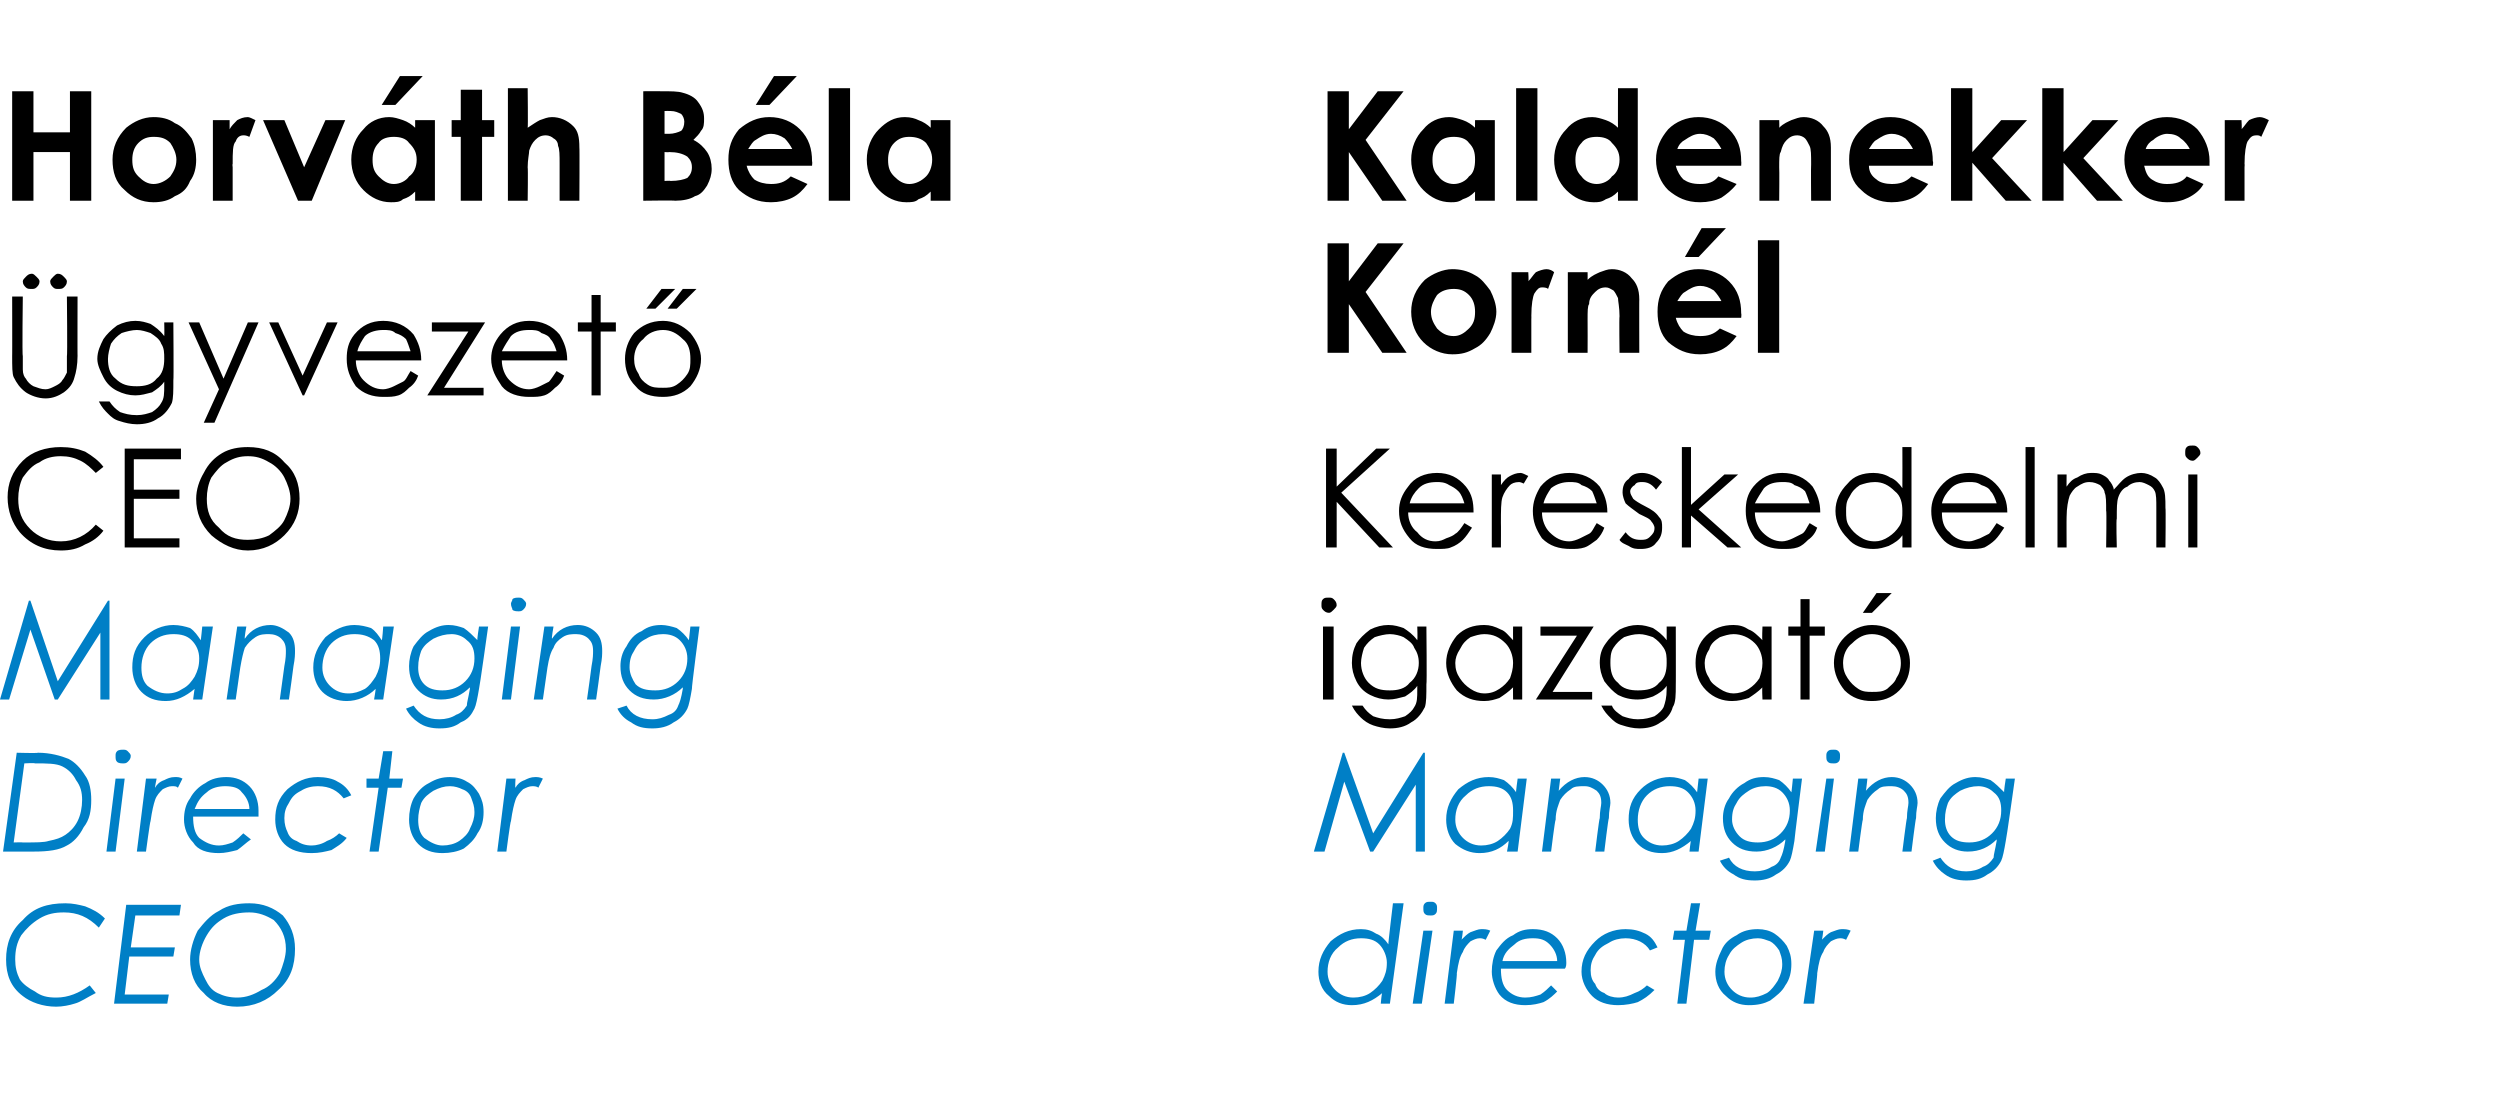
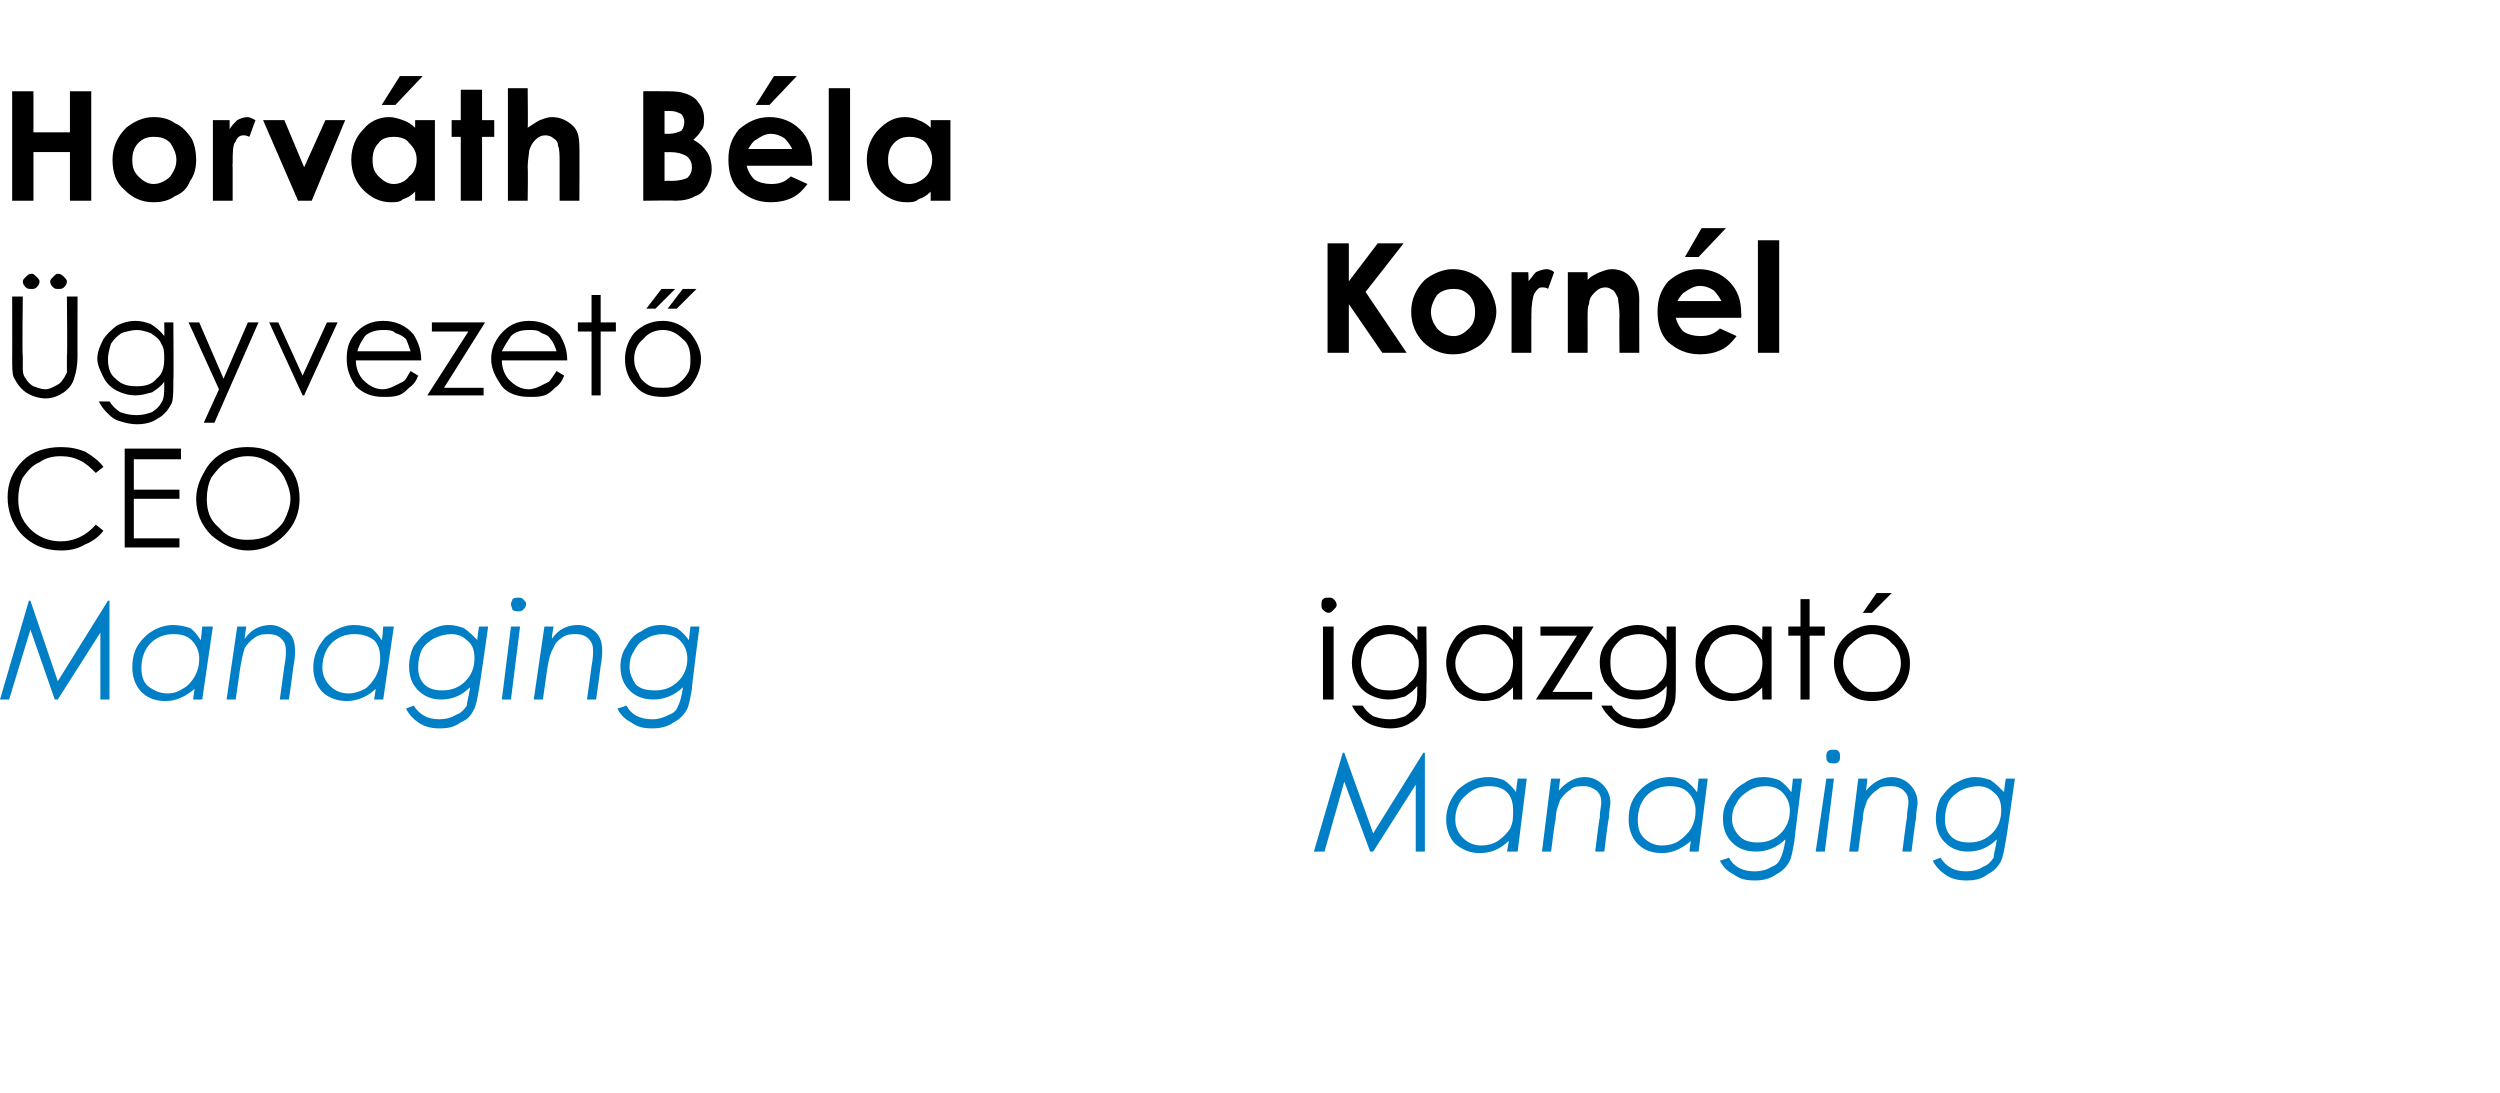
<svg xmlns="http://www.w3.org/2000/svg" version="1.1" width="164.4px" height="71.9px" viewBox="0 0 164.4 71.9">
  <desc>Horv th B la gyvezet CEO Managing Director CEO Kaldenekker Korn l Kereskedelmi igazgat Managing director</desc>
  <defs />
  <g id="Group7372">
-     <path d="M 91.4 66 L 90.8 66 C 90.8 66 90.86 65.26 90.9 65.3 C 90.3 65.8 89.7 66.1 88.9 66.1 C 88.3 66.1 87.8 65.9 87.4 65.5 C 86.9 65.1 86.7 64.5 86.7 63.9 C 86.7 63.1 87 62.5 87.5 61.9 C 88.1 61.4 88.7 61.1 89.5 61.1 C 89.9 61.1 90.2 61.2 90.5 61.4 C 90.8 61.5 91.1 61.8 91.3 62.1 C 91.27 62.13 91.6 59.4 91.6 59.4 L 92.3 59.4 L 91.4 66 Z M 89 65.6 C 89.4 65.6 89.8 65.5 90.1 65.3 C 90.4 65.1 90.7 64.8 90.9 64.5 C 91.1 64.1 91.2 63.8 91.2 63.3 C 91.2 62.9 91 62.4 90.7 62.1 C 90.4 61.8 90 61.7 89.5 61.7 C 88.9 61.7 88.4 61.9 88 62.3 C 87.5 62.7 87.3 63.3 87.3 63.9 C 87.3 64.4 87.5 64.8 87.8 65.1 C 88.1 65.4 88.5 65.6 89 65.6 Z M 94.1 59.3 C 94.2 59.3 94.3 59.3 94.4 59.4 C 94.5 59.5 94.5 59.6 94.5 59.7 C 94.5 59.9 94.5 60 94.4 60.1 C 94.3 60.2 94.2 60.2 94.1 60.2 C 93.9 60.2 93.8 60.2 93.7 60.1 C 93.6 60 93.6 59.9 93.6 59.7 C 93.6 59.6 93.6 59.5 93.7 59.4 C 93.8 59.3 93.9 59.3 94.1 59.3 Z M 93.6 61.2 L 94.2 61.2 L 93.5 66 L 92.9 66 L 93.6 61.2 Z M 95.6 61.2 L 96.2 61.2 C 96.2 61.2 96.14 61.82 96.1 61.8 C 96.3 61.6 96.5 61.4 96.7 61.3 C 97 61.2 97.2 61.1 97.4 61.1 C 97.6 61.1 97.8 61.1 98 61.2 C 98 61.2 97.7 61.8 97.7 61.8 C 97.5 61.7 97.4 61.7 97.3 61.7 C 97.1 61.7 96.9 61.8 96.7 61.9 C 96.5 62.1 96.3 62.3 96.2 62.6 C 96 62.9 95.9 63.3 95.8 64 C 95.84 63.98 95.6 66 95.6 66 L 95 66 L 95.6 61.2 Z M 103 63.3 C 103 63.4 103 63.6 102.9 63.7 C 102.9 63.7 98.7 63.7 98.7 63.7 C 98.7 64.3 98.8 64.8 99.1 65.1 C 99.4 65.4 99.8 65.6 100.3 65.6 C 100.7 65.6 101 65.5 101.3 65.4 C 101.6 65.2 101.8 65 102 64.8 C 102 64.8 102.4 65.2 102.4 65.2 C 102.2 65.4 101.9 65.7 101.5 65.9 C 101.2 66 100.8 66.1 100.3 66.1 C 99.6 66.1 99 65.9 98.6 65.4 C 98.3 65 98.1 64.4 98.1 63.9 C 98.1 63.4 98.2 62.9 98.4 62.5 C 98.7 62.1 99 61.7 99.5 61.5 C 99.9 61.2 100.3 61.1 100.8 61.1 C 101.5 61.1 102 61.3 102.4 61.7 C 102.8 62.1 103 62.7 103 63.3 C 103 63.3 103 63.3 103 63.3 Z M 102.4 63.2 C 102.4 62.8 102.2 62.4 101.9 62.1 C 101.6 61.8 101.3 61.7 100.8 61.7 C 100.3 61.7 99.9 61.8 99.6 62.1 C 99.2 62.4 98.9 62.7 98.8 63.2 C 98.8 63.2 102.4 63.2 102.4 63.2 Z M 109 62.3 C 109 62.3 108.5 62.5 108.5 62.5 C 108.2 62 107.6 61.7 106.9 61.7 C 106.5 61.7 106.1 61.8 105.8 62 C 105.4 62.2 105.1 62.4 104.9 62.8 C 104.7 63.1 104.6 63.4 104.6 63.8 C 104.6 64.2 104.7 64.5 104.9 64.7 C 105 65 105.2 65.2 105.5 65.3 C 105.7 65.5 106.1 65.6 106.4 65.6 C 106.8 65.6 107.1 65.5 107.5 65.3 C 107.8 65.2 108.1 65 108.3 64.8 C 108.3 64.8 108.8 65.1 108.8 65.1 C 108.4 65.5 108.1 65.7 107.7 65.9 C 107.4 66 106.9 66.1 106.4 66.1 C 105.7 66.1 105.1 65.9 104.7 65.5 C 104.3 65.1 104 64.5 104 63.9 C 104 63.1 104.3 62.5 104.9 61.9 C 105.4 61.4 106.1 61.1 106.9 61.1 C 107.4 61.1 107.8 61.2 108.2 61.4 C 108.6 61.6 108.8 61.9 109 62.3 Z M 111.2 59.4 L 111.8 59.4 L 111.5 61.2 L 112.5 61.2 L 112.4 61.8 L 111.4 61.8 L 110.9 66 L 110.3 66 L 110.8 61.8 L 110 61.8 L 110.1 61.2 L 110.9 61.2 L 111.2 59.4 Z M 115.6 61.1 C 116 61.1 116.4 61.2 116.7 61.4 C 117 61.6 117.3 61.9 117.5 62.2 C 117.7 62.6 117.8 62.9 117.8 63.4 C 117.8 63.9 117.7 64.4 117.4 64.8 C 117.2 65.2 116.8 65.5 116.4 65.8 C 116 66 115.6 66.1 115 66.1 C 114.4 66.1 113.9 65.9 113.5 65.5 C 113 65.1 112.8 64.5 112.8 63.9 C 112.8 63.4 113 62.9 113.2 62.5 C 113.4 62 113.8 61.7 114.2 61.5 C 114.6 61.2 115.1 61.1 115.6 61.1 Z M 115.6 61.7 C 115.2 61.7 114.8 61.8 114.5 62 C 114.2 62.2 113.9 62.4 113.7 62.8 C 113.5 63.1 113.4 63.5 113.4 63.9 C 113.4 64.4 113.6 64.8 113.9 65.1 C 114.2 65.4 114.6 65.6 115.1 65.6 C 115.5 65.6 115.8 65.5 116.2 65.3 C 116.5 65.1 116.7 64.8 116.9 64.5 C 117.1 64.1 117.2 63.8 117.2 63.4 C 117.2 63 117.1 62.8 117 62.5 C 116.8 62.2 116.6 62 116.4 61.9 C 116.1 61.8 115.9 61.7 115.6 61.7 Z M 119.3 61.2 L 119.9 61.2 C 119.9 61.2 119.83 61.82 119.8 61.8 C 120 61.6 120.2 61.4 120.4 61.3 C 120.7 61.2 120.9 61.1 121.1 61.1 C 121.3 61.1 121.5 61.1 121.7 61.2 C 121.7 61.2 121.4 61.8 121.4 61.8 C 121.2 61.7 121.1 61.7 121 61.7 C 120.8 61.7 120.6 61.8 120.4 61.9 C 120.2 62.1 120 62.3 119.9 62.6 C 119.7 62.9 119.6 63.3 119.5 64 C 119.53 63.98 119.3 66 119.3 66 L 118.6 66 L 119.3 61.2 Z " stroke="none" fill="#007fc6" />
    <path d="M 93.7 49.5 L 93.7 56 L 93.1 56 L 93.1 51.6 L 90.3 56 L 90.1 56 L 88.4 51.4 L 87.1 56 L 86.4 56 L 88.3 49.5 L 88.4 49.5 L 90.3 54.8 L 93.6 49.5 L 93.7 49.5 Z M 99.8 56 L 99.1 56 C 99.1 56 99.24 55.29 99.2 55.3 C 98.7 55.8 98.1 56.1 97.3 56.1 C 96.7 56.1 96.2 55.9 95.7 55.5 C 95.3 55.1 95.1 54.5 95.1 53.9 C 95.1 53.1 95.4 52.5 95.9 51.9 C 96.5 51.4 97.1 51.1 97.9 51.1 C 98.3 51.1 98.6 51.2 98.9 51.3 C 99.2 51.5 99.5 51.8 99.7 52.1 C 99.67 52.13 99.8 51.2 99.8 51.2 L 100.4 51.2 L 99.8 56 Z M 97.4 55.6 C 97.8 55.6 98.2 55.5 98.5 55.3 C 98.8 55.1 99.1 54.8 99.3 54.5 C 99.5 54.1 99.5 53.8 99.5 53.3 C 99.5 52.8 99.4 52.4 99.1 52.1 C 98.8 51.8 98.4 51.7 97.9 51.7 C 97.3 51.7 96.8 51.9 96.4 52.3 C 95.9 52.7 95.7 53.3 95.7 53.9 C 95.7 54.4 95.9 54.8 96.2 55.1 C 96.5 55.4 96.9 55.6 97.4 55.6 Z M 102 51.2 L 102.6 51.2 C 102.6 51.2 102.51 51.97 102.5 52 C 103 51.4 103.6 51.1 104.2 51.1 C 104.7 51.1 105.1 51.3 105.4 51.6 C 105.7 51.9 105.9 52.3 105.9 52.8 C 105.9 53 105.8 53.3 105.8 53.8 C 105.76 53.81 105.5 56 105.5 56 L 104.9 56 C 104.9 56 105.16 53.81 105.2 53.8 C 105.2 53.3 105.3 53 105.3 52.8 C 105.3 52.4 105.2 52.2 105 52 C 104.7 51.8 104.5 51.7 104.2 51.7 C 103.8 51.7 103.5 51.7 103.3 51.9 C 103 52.1 102.8 52.3 102.6 52.6 C 102.5 52.9 102.3 53.3 102.3 53.9 C 102.25 53.94 102 56 102 56 L 101.4 56 L 102 51.2 Z M 111.7 56 L 111.1 56 C 111.1 56 111.17 55.29 111.2 55.3 C 110.6 55.8 110 56.1 109.3 56.1 C 108.6 56.1 108.1 55.9 107.7 55.5 C 107.3 55.1 107.1 54.5 107.1 53.9 C 107.1 53.1 107.3 52.5 107.9 51.9 C 108.4 51.4 109.1 51.1 109.8 51.1 C 110.2 51.1 110.5 51.2 110.8 51.3 C 111.1 51.5 111.4 51.8 111.6 52.1 C 111.6 52.13 111.7 51.2 111.7 51.2 L 112.3 51.2 L 111.7 56 Z M 109.3 55.6 C 109.7 55.6 110.1 55.5 110.4 55.3 C 110.7 55.1 111 54.8 111.2 54.5 C 111.4 54.1 111.5 53.8 111.5 53.3 C 111.5 52.8 111.3 52.4 111 52.1 C 110.7 51.8 110.3 51.7 109.8 51.7 C 109.2 51.7 108.7 51.9 108.3 52.3 C 107.9 52.7 107.7 53.3 107.7 53.9 C 107.7 54.4 107.8 54.8 108.1 55.1 C 108.4 55.4 108.8 55.6 109.3 55.6 Z M 117.9 51.2 L 118.5 51.2 C 118.5 51.2 117.99 55.27 118 55.3 C 117.9 55.9 117.8 56.4 117.7 56.6 C 117.5 57 117.2 57.3 116.8 57.5 C 116.4 57.8 115.9 57.9 115.4 57.9 C 114.8 57.9 114.4 57.8 114 57.5 C 113.6 57.3 113.3 57 113.1 56.6 C 113.1 56.6 113.7 56.4 113.7 56.4 C 114 57 114.6 57.3 115.4 57.3 C 115.8 57.3 116.2 57.2 116.5 57 C 116.8 56.9 117 56.7 117.1 56.4 C 117.2 56.2 117.3 55.9 117.4 55.3 C 117.4 55.3 117.4 55.2 117.4 55.2 C 116.9 55.7 116.2 56 115.5 56 C 114.8 56 114.3 55.8 113.9 55.4 C 113.5 55 113.3 54.5 113.3 53.8 C 113.3 53.4 113.4 52.9 113.7 52.5 C 113.9 52.1 114.3 51.7 114.7 51.5 C 115.1 51.2 115.5 51.1 116 51.1 C 116.4 51.1 116.7 51.2 117 51.3 C 117.3 51.5 117.6 51.8 117.8 52.1 C 117.81 52.13 117.9 51.2 117.9 51.2 Z M 116.1 51.7 C 115.7 51.7 115.3 51.8 115 52 C 114.7 52.2 114.4 52.4 114.2 52.8 C 114 53.1 113.9 53.4 113.9 53.9 C 113.9 54.3 114.1 54.7 114.4 55 C 114.7 55.3 115.1 55.4 115.6 55.4 C 116.2 55.4 116.7 55.2 117.1 54.8 C 117.5 54.4 117.7 53.9 117.7 53.3 C 117.7 52.8 117.5 52.4 117.2 52.1 C 116.9 51.8 116.5 51.7 116.1 51.7 Z M 120.6 49.3 C 120.7 49.3 120.8 49.3 120.9 49.4 C 121 49.5 121 49.6 121 49.7 C 121 49.9 121 50 120.9 50.1 C 120.8 50.2 120.7 50.2 120.6 50.2 C 120.4 50.2 120.3 50.2 120.2 50.1 C 120.1 50 120.1 49.9 120.1 49.7 C 120.1 49.6 120.1 49.5 120.2 49.4 C 120.3 49.3 120.4 49.3 120.6 49.3 Z M 120.1 51.2 L 120.6 51.2 L 120 56 L 119.4 56 L 120.1 51.2 Z M 122.2 51.2 L 122.8 51.2 C 122.8 51.2 122.72 51.97 122.7 52 C 123.2 51.4 123.8 51.1 124.4 51.1 C 124.9 51.1 125.3 51.3 125.6 51.6 C 125.9 51.9 126.1 52.3 126.1 52.8 C 126.1 53 126 53.3 126 53.8 C 125.97 53.81 125.7 56 125.7 56 L 125.1 56 C 125.1 56 125.37 53.81 125.4 53.8 C 125.4 53.3 125.5 53 125.5 52.8 C 125.5 52.4 125.4 52.2 125.2 52 C 125 51.8 124.7 51.7 124.4 51.7 C 124 51.7 123.7 51.7 123.5 51.9 C 123.2 52.1 123 52.3 122.8 52.6 C 122.7 52.9 122.5 53.3 122.5 53.9 C 122.46 53.94 122.2 56 122.2 56 L 121.6 56 L 122.2 51.2 Z M 131.9 51.2 L 132.5 51.2 C 132.5 51.2 131.93 55.27 131.9 55.3 C 131.8 55.9 131.7 56.4 131.6 56.6 C 131.4 57 131.1 57.3 130.7 57.5 C 130.3 57.8 129.9 57.9 129.3 57.9 C 128.8 57.9 128.3 57.8 127.9 57.5 C 127.6 57.3 127.3 57 127.1 56.6 C 127.1 56.6 127.6 56.4 127.6 56.4 C 128 57 128.5 57.3 129.3 57.3 C 129.7 57.3 130.1 57.2 130.4 57 C 130.7 56.9 130.9 56.7 131.1 56.4 C 131.1 56.2 131.2 55.9 131.3 55.3 C 131.3 55.3 131.3 55.2 131.3 55.2 C 130.8 55.7 130.2 56 129.4 56 C 128.8 56 128.3 55.8 127.9 55.4 C 127.5 55 127.3 54.5 127.3 53.8 C 127.3 53.4 127.4 52.9 127.6 52.5 C 127.9 52.1 128.2 51.7 128.6 51.5 C 129.1 51.2 129.5 51.1 129.9 51.1 C 130.3 51.1 130.6 51.2 130.9 51.3 C 131.2 51.5 131.5 51.8 131.8 52.1 C 131.75 52.13 131.9 51.2 131.9 51.2 Z M 130.1 51.7 C 129.7 51.7 129.3 51.8 128.9 52 C 128.6 52.2 128.3 52.4 128.1 52.8 C 128 53.1 127.9 53.4 127.9 53.9 C 127.9 54.3 128 54.7 128.3 55 C 128.6 55.3 129 55.4 129.5 55.4 C 130.1 55.4 130.6 55.2 131 54.8 C 131.4 54.4 131.6 53.9 131.6 53.3 C 131.6 52.8 131.5 52.4 131.1 52.1 C 130.8 51.8 130.4 51.7 130.1 51.7 Z " stroke="none" fill="#007fc6" />
    <path d="M 87.4 39.3 C 87.5 39.3 87.6 39.3 87.7 39.4 C 87.8 39.5 87.9 39.6 87.9 39.8 C 87.9 39.9 87.8 40 87.7 40.1 C 87.6 40.2 87.5 40.3 87.4 40.3 C 87.2 40.3 87.1 40.2 87 40.1 C 86.9 40 86.9 39.9 86.9 39.8 C 86.9 39.6 86.9 39.5 87 39.4 C 87.1 39.3 87.2 39.3 87.4 39.3 Z M 87 41.2 L 87.7 41.2 L 87.7 46 L 87 46 L 87 41.2 Z M 93.2 41.2 L 93.8 41.2 C 93.8 41.2 93.84 45.03 93.8 45 C 93.8 45.7 93.8 46.2 93.7 46.5 C 93.5 46.9 93.2 47.3 92.8 47.5 C 92.4 47.8 91.9 47.9 91.4 47.9 C 91 47.9 90.6 47.8 90.3 47.7 C 90 47.6 89.7 47.4 89.5 47.2 C 89.3 47 89.1 46.8 88.9 46.4 C 88.9 46.4 89.6 46.4 89.6 46.4 C 89.8 46.7 90 46.9 90.3 47.1 C 90.6 47.2 90.9 47.3 91.4 47.3 C 91.8 47.3 92.1 47.2 92.4 47.1 C 92.7 46.9 92.9 46.7 93 46.5 C 93.2 46.2 93.2 45.9 93.2 45.3 C 93.2 45.3 93.2 45.1 93.2 45.1 C 93 45.4 92.7 45.6 92.4 45.8 C 92 45.9 91.7 46 91.3 46 C 90.9 46 90.5 45.9 90.1 45.7 C 89.7 45.5 89.4 45.2 89.2 44.8 C 89 44.4 88.9 44 88.9 43.6 C 88.9 43.1 89 42.7 89.2 42.3 C 89.4 42 89.7 41.7 90.1 41.4 C 90.5 41.2 90.9 41.1 91.3 41.1 C 91.7 41.1 92 41.2 92.3 41.3 C 92.6 41.5 92.9 41.7 93.2 42.1 C 93.23 42.05 93.2 41.2 93.2 41.2 Z M 91.4 41.7 C 91.1 41.7 90.7 41.8 90.4 41.9 C 90.1 42.1 89.9 42.3 89.7 42.6 C 89.6 42.9 89.5 43.3 89.5 43.6 C 89.5 44.1 89.7 44.6 90 44.9 C 90.4 45.3 90.8 45.4 91.4 45.4 C 91.9 45.4 92.4 45.3 92.7 44.9 C 93.1 44.6 93.3 44.1 93.3 43.6 C 93.3 43.2 93.2 42.9 93 42.6 C 92.9 42.3 92.6 42.1 92.3 41.9 C 92.1 41.8 91.7 41.7 91.4 41.7 Z M 100.1 41.2 L 100.1 46 L 99.5 46 C 99.5 46 99.49 45.18 99.5 45.2 C 99.2 45.5 98.9 45.7 98.6 45.9 C 98.3 46 98 46.1 97.6 46.1 C 96.9 46.1 96.3 45.9 95.8 45.4 C 95.4 44.9 95.1 44.3 95.1 43.6 C 95.1 42.9 95.4 42.3 95.8 41.8 C 96.3 41.3 96.9 41.1 97.6 41.1 C 98 41.1 98.3 41.2 98.7 41.4 C 99 41.5 99.2 41.8 99.5 42.1 C 99.49 42.1 99.5 41.2 99.5 41.2 L 100.1 41.2 Z M 97.6 41.7 C 97.3 41.7 97 41.8 96.7 41.9 C 96.4 42.1 96.2 42.3 96 42.7 C 95.8 43 95.7 43.3 95.7 43.6 C 95.7 44 95.8 44.3 96 44.6 C 96.2 44.9 96.4 45.1 96.7 45.3 C 97 45.5 97.3 45.6 97.6 45.6 C 98 45.6 98.3 45.5 98.6 45.3 C 98.9 45.1 99.1 44.9 99.3 44.6 C 99.4 44.3 99.5 44 99.5 43.6 C 99.5 43.1 99.3 42.6 99 42.3 C 98.6 41.9 98.2 41.7 97.6 41.7 Z M 101.3 41.2 L 104.8 41.2 L 102.1 45.5 L 104.7 45.5 L 104.7 46 L 101 46 L 103.7 41.8 L 101.3 41.8 L 101.3 41.2 Z M 109.6 41.2 L 110.2 41.2 C 110.2 41.2 110.21 45.03 110.2 45 C 110.2 45.7 110.2 46.2 110 46.5 C 109.9 46.9 109.6 47.3 109.2 47.5 C 108.8 47.8 108.3 47.9 107.8 47.9 C 107.4 47.9 107 47.8 106.7 47.7 C 106.3 47.6 106.1 47.4 105.9 47.2 C 105.7 47 105.5 46.8 105.3 46.4 C 105.3 46.4 106 46.4 106 46.4 C 106.1 46.7 106.4 46.9 106.7 47.1 C 107 47.2 107.3 47.3 107.7 47.3 C 108.2 47.3 108.5 47.2 108.8 47.1 C 109.1 46.9 109.3 46.7 109.4 46.5 C 109.5 46.2 109.6 45.9 109.6 45.3 C 109.6 45.3 109.6 45.1 109.6 45.1 C 109.4 45.4 109.1 45.6 108.7 45.8 C 108.4 45.9 108.1 46 107.7 46 C 107.2 46 106.8 45.9 106.4 45.7 C 106.1 45.5 105.8 45.2 105.5 44.8 C 105.3 44.4 105.2 44 105.2 43.6 C 105.2 43.1 105.3 42.7 105.6 42.3 C 105.8 42 106.1 41.7 106.5 41.4 C 106.9 41.2 107.3 41.1 107.7 41.1 C 108.1 41.1 108.4 41.2 108.7 41.3 C 109 41.5 109.3 41.7 109.6 42.1 C 109.6 42.05 109.6 41.2 109.6 41.2 Z M 107.8 41.7 C 107.4 41.7 107.1 41.8 106.8 41.9 C 106.5 42.1 106.3 42.3 106.1 42.6 C 105.9 42.9 105.9 43.3 105.9 43.6 C 105.9 44.1 106 44.6 106.4 44.9 C 106.7 45.3 107.2 45.4 107.7 45.4 C 108.3 45.4 108.8 45.3 109.1 44.9 C 109.5 44.6 109.6 44.1 109.6 43.6 C 109.6 43.2 109.6 42.9 109.4 42.6 C 109.2 42.3 109 42.1 108.7 41.9 C 108.4 41.8 108.1 41.7 107.8 41.7 Z M 116.5 41.2 L 116.5 46 L 115.9 46 C 115.9 46 115.86 45.18 115.9 45.2 C 115.6 45.5 115.3 45.7 115 45.9 C 114.7 46 114.3 46.1 113.9 46.1 C 113.3 46.1 112.7 45.9 112.2 45.4 C 111.7 44.9 111.5 44.3 111.5 43.6 C 111.5 42.9 111.7 42.3 112.2 41.8 C 112.7 41.3 113.3 41.1 114 41.1 C 114.4 41.1 114.7 41.2 115 41.4 C 115.3 41.5 115.6 41.8 115.9 42.1 C 115.86 42.1 115.9 41.2 115.9 41.2 L 116.5 41.2 Z M 114 41.7 C 113.7 41.7 113.4 41.8 113.1 41.9 C 112.8 42.1 112.5 42.3 112.4 42.7 C 112.2 43 112.1 43.3 112.1 43.6 C 112.1 44 112.2 44.3 112.4 44.6 C 112.5 44.9 112.8 45.1 113.1 45.3 C 113.4 45.5 113.7 45.6 114 45.6 C 114.3 45.6 114.7 45.5 115 45.3 C 115.3 45.1 115.5 44.9 115.7 44.6 C 115.8 44.3 115.9 44 115.9 43.6 C 115.9 43.1 115.7 42.6 115.4 42.3 C 115 41.9 114.5 41.7 114 41.7 Z M 118.4 39.4 L 119 39.4 L 119 41.2 L 120 41.2 L 120 41.8 L 119 41.8 L 119 46 L 118.4 46 L 118.4 41.8 L 117.6 41.8 L 117.6 41.2 L 118.4 41.2 L 118.4 39.4 Z M 121.3 41.9 C 121.8 41.4 122.4 41.1 123.1 41.1 C 123.9 41.1 124.5 41.4 124.9 41.9 C 125.4 42.4 125.6 43 125.6 43.6 C 125.6 44.3 125.4 44.9 124.9 45.4 C 124.4 45.9 123.8 46.1 123.1 46.1 C 122.4 46.1 121.8 45.9 121.3 45.4 C 120.9 44.9 120.6 44.3 120.6 43.6 C 120.6 43 120.8 42.4 121.3 41.9 C 121.3 41.9 121.3 41.9 121.3 41.9 Z M 123.1 41.7 C 122.6 41.7 122.2 41.9 121.8 42.3 C 121.4 42.6 121.2 43.1 121.2 43.6 C 121.2 44 121.3 44.3 121.5 44.6 C 121.7 44.9 121.9 45.1 122.2 45.3 C 122.5 45.5 122.8 45.5 123.1 45.5 C 123.5 45.5 123.8 45.5 124.1 45.3 C 124.3 45.1 124.6 44.9 124.7 44.6 C 124.9 44.3 125 44 125 43.6 C 125 43.1 124.8 42.6 124.4 42.3 C 124.1 41.9 123.6 41.7 123.1 41.7 Z M 123.4 39 L 124.4 39 L 123.1 40.3 L 122.5 40.3 L 123.4 39 Z " stroke="none" fill="#000" />
-     <path d="M 87.2 29.5 L 87.9 29.5 L 87.9 32 L 90.5 29.5 L 91.4 29.5 L 88.2 32.4 L 91.6 36 L 90.7 36 L 87.9 33 L 87.9 36 L 87.2 36 L 87.2 29.5 Z M 96.3 34.4 C 96.3 34.4 96.8 34.7 96.8 34.7 C 96.6 35 96.4 35.3 96.2 35.5 C 96 35.7 95.7 35.9 95.4 36 C 95.2 36.1 94.8 36.1 94.5 36.1 C 93.7 36.1 93.1 35.9 92.7 35.4 C 92.2 34.8 92 34.3 92 33.6 C 92 33 92.2 32.5 92.6 32 C 93 31.4 93.7 31.1 94.5 31.1 C 95.3 31.1 95.9 31.4 96.4 32 C 96.8 32.5 96.9 33 96.9 33.7 C 96.9 33.7 92.6 33.7 92.6 33.7 C 92.6 34.2 92.8 34.7 93.2 35 C 93.5 35.4 93.9 35.6 94.4 35.6 C 94.7 35.6 94.9 35.5 95.1 35.4 C 95.4 35.3 95.6 35.2 95.7 35.1 C 95.9 35 96.1 34.7 96.3 34.4 Z M 96.3 33.1 C 96.2 32.8 96.1 32.5 95.9 32.3 C 95.7 32.1 95.5 32 95.3 31.9 C 95 31.7 94.7 31.7 94.5 31.7 C 94 31.7 93.6 31.8 93.3 32.1 C 93 32.4 92.8 32.7 92.7 33.1 C 92.7 33.1 96.3 33.1 96.3 33.1 Z M 98.1 31.2 L 98.7 31.2 C 98.7 31.2 98.71 31.92 98.7 31.9 C 98.9 31.6 99.1 31.4 99.3 31.3 C 99.5 31.2 99.7 31.1 100 31.1 C 100.1 31.1 100.3 31.2 100.5 31.3 C 100.5 31.3 100.2 31.8 100.2 31.8 C 100 31.7 99.9 31.7 99.9 31.7 C 99.6 31.7 99.4 31.8 99.3 31.9 C 99.1 32.1 98.9 32.4 98.8 32.7 C 98.7 33 98.7 33.6 98.7 34.4 C 98.71 34.39 98.7 36 98.7 36 L 98.1 36 L 98.1 31.2 Z M 105 34.4 C 105 34.4 105.5 34.7 105.5 34.7 C 105.4 35 105.2 35.3 105 35.5 C 104.7 35.7 104.5 35.9 104.2 36 C 103.9 36.1 103.6 36.1 103.3 36.1 C 102.5 36.1 101.9 35.9 101.4 35.4 C 101 34.8 100.8 34.3 100.8 33.6 C 100.8 33 101 32.5 101.3 32 C 101.8 31.4 102.4 31.1 103.2 31.1 C 104 31.1 104.7 31.4 105.2 32 C 105.5 32.5 105.7 33 105.7 33.7 C 105.7 33.7 101.4 33.7 101.4 33.7 C 101.4 34.2 101.6 34.7 101.9 35 C 102.3 35.4 102.7 35.6 103.2 35.6 C 103.4 35.6 103.7 35.5 103.9 35.4 C 104.1 35.3 104.3 35.2 104.5 35.1 C 104.7 35 104.8 34.7 105 34.4 Z M 105 33.1 C 104.9 32.8 104.8 32.5 104.7 32.3 C 104.5 32.1 104.3 32 104 31.9 C 103.8 31.7 103.5 31.7 103.2 31.7 C 102.8 31.7 102.4 31.8 102 32.1 C 101.8 32.4 101.6 32.7 101.5 33.1 C 101.5 33.1 105 33.1 105 33.1 Z M 108 31.1 C 108.4 31.1 108.9 31.3 109.3 31.7 C 109.3 31.7 108.9 32.2 108.9 32.2 C 108.6 31.8 108.3 31.7 108 31.7 C 107.8 31.7 107.6 31.7 107.5 31.9 C 107.3 32 107.2 32.2 107.2 32.3 C 107.2 32.5 107.3 32.6 107.4 32.8 C 107.5 32.9 107.8 33.1 108.2 33.3 C 108.6 33.5 108.9 33.7 109.1 34 C 109.3 34.2 109.3 34.4 109.3 34.7 C 109.3 35.1 109.2 35.4 108.9 35.7 C 108.7 36 108.3 36.1 107.9 36.1 C 107.6 36.1 107.4 36.1 107.1 35.9 C 106.9 35.8 106.6 35.7 106.5 35.5 C 106.5 35.5 106.9 35 106.9 35 C 107.2 35.4 107.5 35.5 107.9 35.5 C 108.1 35.5 108.3 35.5 108.5 35.3 C 108.7 35.1 108.8 35 108.8 34.7 C 108.8 34.6 108.7 34.4 108.6 34.3 C 108.5 34.1 108.2 34 107.8 33.8 C 107.4 33.5 107.1 33.3 106.9 33.1 C 106.8 32.9 106.7 32.6 106.7 32.4 C 106.7 32 106.8 31.7 107.1 31.5 C 107.3 31.2 107.6 31.1 108 31.1 C 108 31.1 108 31.1 108 31.1 Z M 110.6 29.4 L 111.2 29.4 L 111.2 33.2 L 113.4 31.2 L 114.3 31.2 L 111.7 33.5 L 114.5 36 L 113.6 36 L 111.2 33.9 L 111.2 36 L 110.6 36 L 110.6 29.4 Z M 119 34.4 C 119 34.4 119.5 34.7 119.5 34.7 C 119.4 35 119.2 35.3 118.9 35.5 C 118.7 35.7 118.5 35.9 118.2 36 C 117.9 36.1 117.6 36.1 117.2 36.1 C 116.5 36.1 115.9 35.9 115.4 35.4 C 115 34.8 114.8 34.3 114.8 33.6 C 114.8 33 114.9 32.5 115.3 32 C 115.8 31.4 116.4 31.1 117.2 31.1 C 118 31.1 118.7 31.4 119.2 32 C 119.5 32.5 119.7 33 119.7 33.7 C 119.7 33.7 115.4 33.7 115.4 33.7 C 115.4 34.2 115.6 34.7 115.9 35 C 116.3 35.4 116.7 35.6 117.2 35.6 C 117.4 35.6 117.7 35.5 117.9 35.4 C 118.1 35.3 118.3 35.2 118.5 35.1 C 118.7 35 118.8 34.7 119 34.4 Z M 119 33.1 C 118.9 32.8 118.8 32.5 118.7 32.3 C 118.5 32.1 118.3 32 118 31.9 C 117.8 31.7 117.5 31.7 117.2 31.7 C 116.7 31.7 116.3 31.8 116 32.1 C 115.8 32.4 115.6 32.7 115.4 33.1 C 115.4 33.1 119 33.1 119 33.1 Z M 125.7 29.4 L 125.7 36 L 125.1 36 C 125.1 36 125.11 35.18 125.1 35.2 C 124.9 35.5 124.6 35.7 124.2 35.9 C 123.9 36 123.6 36.1 123.2 36.1 C 122.5 36.1 121.9 35.9 121.5 35.4 C 121 34.9 120.7 34.3 120.7 33.6 C 120.7 32.9 121 32.3 121.5 31.8 C 121.9 31.3 122.5 31.1 123.2 31.1 C 123.6 31.1 124 31.2 124.3 31.4 C 124.6 31.5 124.9 31.8 125.1 32.1 C 125.11 32.1 125.1 29.4 125.1 29.4 L 125.7 29.4 Z M 123.3 31.7 C 122.9 31.7 122.6 31.8 122.3 31.9 C 122 32.1 121.8 32.3 121.6 32.7 C 121.4 33 121.4 33.3 121.4 33.6 C 121.4 34 121.4 34.3 121.6 34.6 C 121.8 34.9 122 35.1 122.3 35.3 C 122.6 35.5 122.9 35.6 123.3 35.6 C 123.6 35.6 123.9 35.5 124.2 35.3 C 124.5 35.1 124.7 34.9 124.9 34.6 C 125.1 34.3 125.1 34 125.1 33.6 C 125.1 33.1 125 32.6 124.6 32.3 C 124.2 31.9 123.8 31.7 123.3 31.7 Z M 131.3 34.4 C 131.3 34.4 131.8 34.7 131.8 34.7 C 131.6 35 131.4 35.3 131.2 35.5 C 131 35.7 130.7 35.9 130.5 36 C 130.2 36.1 129.9 36.1 129.5 36.1 C 128.7 36.1 128.1 35.9 127.7 35.4 C 127.2 34.8 127 34.3 127 33.6 C 127 33 127.2 32.5 127.6 32 C 128.1 31.4 128.7 31.1 129.5 31.1 C 130.3 31.1 130.9 31.4 131.4 32 C 131.8 32.5 132 33 132 33.7 C 132 33.7 127.7 33.7 127.7 33.7 C 127.7 34.2 127.8 34.7 128.2 35 C 128.5 35.4 129 35.6 129.5 35.6 C 129.7 35.6 129.9 35.5 130.2 35.4 C 130.4 35.3 130.6 35.2 130.8 35.1 C 130.9 35 131.1 34.7 131.3 34.4 Z M 131.3 33.1 C 131.2 32.8 131.1 32.5 130.9 32.3 C 130.8 32.1 130.6 32 130.3 31.9 C 130 31.7 129.8 31.7 129.5 31.7 C 129 31.7 128.6 31.8 128.3 32.1 C 128 32.4 127.8 32.7 127.7 33.1 C 127.7 33.1 131.3 33.1 131.3 33.1 Z M 133.2 29.4 L 133.8 29.4 L 133.8 36 L 133.2 36 L 133.2 29.4 Z M 135.3 31.2 L 135.9 31.2 C 135.9 31.2 135.89 32.05 135.9 32 C 136.1 31.7 136.3 31.5 136.6 31.4 C 136.9 31.2 137.2 31.1 137.5 31.1 C 137.8 31.1 138 31.1 138.2 31.2 C 138.4 31.3 138.6 31.4 138.7 31.6 C 138.8 31.7 139 32 139 32.2 C 139.3 31.9 139.5 31.6 139.8 31.4 C 140.1 31.2 140.5 31.1 140.8 31.1 C 141.1 31.1 141.4 31.2 141.7 31.4 C 141.9 31.5 142.1 31.8 142.2 32 C 142.4 32.3 142.4 32.8 142.4 33.4 C 142.43 33.39 142.4 36 142.4 36 L 141.8 36 C 141.8 36 141.8 33.39 141.8 33.4 C 141.8 32.9 141.8 32.5 141.7 32.3 C 141.6 32.1 141.5 32 141.3 31.9 C 141.1 31.8 140.9 31.7 140.7 31.7 C 140.4 31.7 140.1 31.8 139.9 32 C 139.6 32.1 139.4 32.4 139.3 32.7 C 139.2 33 139.2 33.4 139.2 34.1 C 139.15 34.13 139.2 36 139.2 36 L 138.5 36 C 138.5 36 138.54 33.56 138.5 33.6 C 138.5 33 138.5 32.6 138.4 32.4 C 138.4 32.2 138.2 32 138.1 31.9 C 137.9 31.8 137.7 31.7 137.4 31.7 C 137.1 31.7 136.9 31.8 136.6 32 C 136.4 32.1 136.2 32.4 136.1 32.6 C 136 32.9 135.9 33.4 135.9 34 C 135.89 33.98 135.9 36 135.9 36 L 135.3 36 L 135.3 31.2 Z M 144.2 29.3 C 144.3 29.3 144.4 29.3 144.5 29.4 C 144.6 29.5 144.7 29.6 144.7 29.8 C 144.7 29.9 144.6 30 144.5 30.1 C 144.4 30.2 144.3 30.3 144.2 30.3 C 144 30.3 143.9 30.2 143.8 30.1 C 143.7 30 143.7 29.9 143.7 29.8 C 143.7 29.6 143.7 29.5 143.8 29.4 C 143.9 29.3 144 29.3 144.2 29.3 Z M 143.9 31.2 L 144.5 31.2 L 144.5 36 L 143.9 36 L 143.9 31.2 Z " stroke="none" fill="#000" />
    <path d="M 87.3 16 L 88.7 16 L 88.7 18.5 L 90.6 16 L 92.3 16 L 89.8 19.2 L 92.5 23.2 L 90.9 23.2 L 88.7 20 L 88.7 23.2 L 87.3 23.2 L 87.3 16 Z M 93.7 18.4 C 94.2 18 94.9 17.7 95.5 17.7 C 96 17.7 96.5 17.8 97 18.1 C 97.4 18.3 97.7 18.7 98 19.1 C 98.2 19.5 98.4 20 98.4 20.5 C 98.4 21 98.2 21.5 98 21.9 C 97.7 22.4 97.4 22.7 97 22.9 C 96.5 23.2 96.1 23.3 95.5 23.3 C 94.8 23.3 94.1 23 93.6 22.5 C 93.1 22 92.8 21.3 92.8 20.5 C 92.8 19.7 93.1 19 93.7 18.4 C 93.7 18.4 93.7 18.4 93.7 18.4 Z M 95.6 19 C 95.2 19 94.8 19.1 94.5 19.4 C 94.3 19.7 94.1 20.1 94.1 20.5 C 94.1 21 94.3 21.3 94.5 21.6 C 94.8 21.9 95.1 22.1 95.6 22.1 C 96 22.1 96.3 21.9 96.6 21.6 C 96.9 21.3 97 21 97 20.5 C 97 20.1 96.9 19.7 96.6 19.4 C 96.3 19.1 96 19 95.6 19 Z M 99.4 17.9 L 100.5 17.9 C 100.5 17.9 100.54 18.53 100.5 18.5 C 100.7 18.3 100.8 18.1 101 17.9 C 101.2 17.8 101.5 17.7 101.7 17.7 C 101.9 17.7 102.1 17.8 102.2 17.9 C 102.2 17.9 101.8 19 101.8 19 C 101.7 18.9 101.5 18.9 101.4 18.9 C 101.2 18.9 101.1 19 100.9 19.3 C 100.8 19.5 100.7 20 100.7 20.8 C 100.71 20.76 100.7 21 100.7 21 L 100.7 23.2 L 99.4 23.2 L 99.4 17.9 Z M 103.1 17.9 L 104.4 17.9 C 104.4 17.9 104.41 18.4 104.4 18.4 C 104.7 18.1 105 18 105.2 17.9 C 105.5 17.8 105.7 17.7 106 17.7 C 106.5 17.7 107 17.9 107.3 18.3 C 107.6 18.6 107.8 19 107.8 19.7 C 107.79 19.66 107.8 23.2 107.8 23.2 L 106.5 23.2 C 106.5 23.2 106.47 20.84 106.5 20.8 C 106.5 20.2 106.4 19.8 106.4 19.6 C 106.3 19.4 106.2 19.2 106.1 19.1 C 105.9 19 105.8 18.9 105.6 18.9 C 105.3 18.9 105.1 19 104.9 19.2 C 104.7 19.4 104.5 19.6 104.5 20 C 104.4 20.1 104.4 20.5 104.4 21 C 104.41 21.04 104.4 23.2 104.4 23.2 L 103.1 23.2 L 103.1 17.9 Z M 114.5 20.9 C 114.5 20.9 110.24 20.9 110.2 20.9 C 110.3 21.3 110.5 21.6 110.7 21.8 C 111 22 111.4 22.1 111.8 22.1 C 112.3 22.1 112.7 22 113.1 21.6 C 113.1 21.6 114.2 22.1 114.2 22.1 C 113.9 22.5 113.6 22.8 113.2 23 C 112.8 23.2 112.3 23.3 111.8 23.3 C 110.9 23.3 110.3 23 109.7 22.5 C 109.2 22 109 21.3 109 20.5 C 109 19.7 109.2 19.1 109.7 18.5 C 110.3 18 110.9 17.7 111.7 17.7 C 112.5 17.7 113.2 18 113.7 18.5 C 114.3 19.1 114.5 19.8 114.5 20.6 C 114.53 20.64 114.5 20.9 114.5 20.9 Z M 113.2 19.8 C 113.1 19.6 112.9 19.3 112.7 19.1 C 112.4 18.9 112.1 18.8 111.8 18.8 C 111.4 18.8 111.1 19 110.8 19.2 C 110.6 19.3 110.5 19.5 110.3 19.8 C 110.3 19.8 113.2 19.8 113.2 19.8 Z M 111.9 15 L 113.5 15 L 111.7 16.9 L 110.8 16.9 L 111.9 15 Z M 115.6 15.8 L 117 15.8 L 117 23.2 L 115.6 23.2 L 115.6 15.8 Z " stroke="none" fill="#000" />
-     <path d="M 87.3 6 L 88.7 6 L 88.7 8.5 L 90.6 6 L 92.3 6 L 89.8 9.2 L 92.5 13.2 L 90.9 13.2 L 88.7 10 L 88.7 13.2 L 87.3 13.2 L 87.3 6 Z M 97 7.9 L 98.3 7.9 L 98.3 13.2 L 97 13.2 C 97 13.2 96.99 12.61 97 12.6 C 96.7 12.9 96.5 13 96.2 13.1 C 95.9 13.3 95.7 13.3 95.4 13.3 C 94.7 13.3 94.1 13 93.6 12.5 C 93.1 12 92.8 11.3 92.8 10.5 C 92.8 9.7 93.1 9 93.6 8.5 C 94 8 94.6 7.7 95.3 7.7 C 95.6 7.7 95.9 7.8 96.2 7.9 C 96.5 8 96.8 8.2 97 8.4 C 96.99 8.44 97 7.9 97 7.9 Z M 95.6 9 C 95.2 9 94.8 9.1 94.6 9.4 C 94.3 9.7 94.2 10.1 94.2 10.5 C 94.2 11 94.3 11.3 94.6 11.6 C 94.8 11.9 95.2 12.1 95.6 12.1 C 96 12.1 96.4 11.9 96.6 11.6 C 96.9 11.4 97 11 97 10.5 C 97 10 96.9 9.7 96.6 9.4 C 96.4 9.1 96 9 95.6 9 Z M 99.7 5.8 L 101.1 5.8 L 101.1 13.2 L 99.7 13.2 L 99.7 5.8 Z M 106.4 5.8 L 107.7 5.8 L 107.7 13.2 L 106.4 13.2 C 106.4 13.2 106.39 12.61 106.4 12.6 C 106.1 12.9 105.9 13 105.6 13.1 C 105.3 13.3 105.1 13.3 104.8 13.3 C 104.1 13.3 103.5 13 103 12.5 C 102.5 12 102.2 11.3 102.2 10.5 C 102.2 9.7 102.5 9 103 8.5 C 103.4 8 104 7.7 104.7 7.7 C 105 7.7 105.3 7.8 105.6 7.9 C 105.9 8 106.2 8.2 106.4 8.4 C 106.39 8.44 106.4 5.8 106.4 5.8 Z M 105 9 C 104.6 9 104.2 9.1 104 9.4 C 103.7 9.7 103.6 10.1 103.6 10.5 C 103.6 11 103.7 11.3 104 11.6 C 104.2 11.9 104.6 12.1 105 12.1 C 105.4 12.1 105.8 11.9 106 11.6 C 106.3 11.4 106.5 11 106.5 10.5 C 106.5 10 106.3 9.7 106 9.4 C 105.8 9.1 105.4 9 105 9 Z M 114.5 10.9 C 114.5 10.9 110.23 10.9 110.2 10.9 C 110.3 11.3 110.5 11.6 110.7 11.8 C 111 12 111.3 12.1 111.8 12.1 C 112.3 12.1 112.7 12 113 11.6 C 113 11.6 114.2 12.1 114.2 12.1 C 113.9 12.5 113.5 12.8 113.2 13 C 112.8 13.2 112.3 13.3 111.8 13.3 C 110.9 13.3 110.3 13 109.7 12.5 C 109.2 12 108.9 11.3 108.9 10.5 C 108.9 9.7 109.2 9.1 109.7 8.5 C 110.2 8 110.9 7.7 111.7 7.7 C 112.5 7.7 113.2 8 113.7 8.5 C 114.3 9.1 114.5 9.8 114.5 10.6 C 114.52 10.64 114.5 10.9 114.5 10.9 Z M 113.2 9.8 C 113.1 9.6 112.9 9.3 112.7 9.1 C 112.4 8.9 112.1 8.8 111.8 8.8 C 111.4 8.8 111.1 9 110.8 9.2 C 110.6 9.3 110.4 9.5 110.3 9.8 C 110.3 9.8 113.2 9.8 113.2 9.8 Z M 115.7 7.9 L 117 7.9 C 117 7.9 117.02 8.4 117 8.4 C 117.3 8.1 117.6 8 117.8 7.9 C 118.1 7.8 118.3 7.7 118.6 7.7 C 119.1 7.7 119.6 7.9 119.9 8.3 C 120.2 8.6 120.4 9 120.4 9.7 C 120.4 9.66 120.4 13.2 120.4 13.2 L 119.1 13.2 C 119.1 13.2 119.08 10.84 119.1 10.8 C 119.1 10.2 119.1 9.8 119 9.6 C 118.9 9.4 118.8 9.2 118.7 9.1 C 118.6 9 118.4 8.9 118.2 8.9 C 117.9 8.9 117.7 9 117.5 9.2 C 117.3 9.4 117.2 9.6 117.1 10 C 117 10.1 117 10.5 117 11 C 117.02 11.04 117 13.2 117 13.2 L 115.7 13.2 L 115.7 7.9 Z M 127.1 10.9 C 127.1 10.9 122.86 10.9 122.9 10.9 C 122.9 11.3 123.1 11.6 123.4 11.8 C 123.6 12 124 12.1 124.4 12.1 C 124.9 12.1 125.3 12 125.7 11.6 C 125.7 11.6 126.8 12.1 126.8 12.1 C 126.5 12.5 126.2 12.8 125.8 13 C 125.4 13.2 124.9 13.3 124.4 13.3 C 123.6 13.3 122.9 13 122.4 12.5 C 121.8 12 121.6 11.3 121.6 10.5 C 121.6 9.7 121.8 9.1 122.4 8.5 C 122.9 8 123.5 7.7 124.3 7.7 C 125.2 7.7 125.8 8 126.4 8.5 C 126.9 9.1 127.1 9.8 127.1 10.6 C 127.15 10.64 127.1 10.9 127.1 10.9 Z M 125.8 9.8 C 125.7 9.6 125.5 9.3 125.3 9.1 C 125 8.9 124.7 8.8 124.4 8.8 C 124 8.8 123.7 9 123.4 9.2 C 123.2 9.3 123.1 9.5 122.9 9.8 C 122.9 9.8 125.8 9.8 125.8 9.8 Z M 128.3 5.8 L 129.7 5.8 L 129.7 10 L 131.6 7.9 L 133.3 7.9 L 131 10.4 L 133.6 13.2 L 131.9 13.2 L 129.7 10.7 L 129.7 13.2 L 128.3 13.2 L 128.3 5.8 Z M 134.3 5.8 L 135.7 5.8 L 135.7 10 L 137.6 7.9 L 139.3 7.9 L 137 10.4 L 139.6 13.2 L 137.9 13.2 L 135.7 10.7 L 135.7 13.2 L 134.3 13.2 L 134.3 5.8 Z M 145.3 10.9 C 145.3 10.9 141.01 10.9 141 10.9 C 141.1 11.3 141.2 11.6 141.5 11.8 C 141.8 12 142.1 12.1 142.5 12.1 C 143 12.1 143.5 12 143.8 11.6 C 143.8 11.6 144.9 12.1 144.9 12.1 C 144.7 12.5 144.3 12.8 143.9 13 C 143.5 13.2 143.1 13.3 142.5 13.3 C 141.7 13.3 141 13 140.5 12.5 C 140 12 139.7 11.3 139.7 10.5 C 139.7 9.7 140 9.1 140.5 8.5 C 141 8 141.7 7.7 142.5 7.7 C 143.3 7.7 144 8 144.5 8.5 C 145 9.1 145.3 9.8 145.3 10.6 C 145.29 10.64 145.3 10.9 145.3 10.9 Z M 144 9.8 C 143.9 9.6 143.7 9.3 143.4 9.1 C 143.2 8.9 142.9 8.8 142.5 8.8 C 142.2 8.8 141.8 9 141.6 9.2 C 141.4 9.3 141.2 9.5 141.1 9.8 C 141.1 9.8 144 9.8 144 9.8 Z M 146.3 7.9 L 147.4 7.9 C 147.4 7.9 147.44 8.53 147.4 8.5 C 147.6 8.3 147.7 8.1 147.9 7.9 C 148.1 7.8 148.4 7.7 148.6 7.7 C 148.8 7.7 149 7.8 149.2 7.9 C 149.2 7.9 148.7 9 148.7 9 C 148.6 8.9 148.5 8.9 148.4 8.9 C 148.1 8.9 148 9 147.8 9.3 C 147.7 9.5 147.6 10 147.6 10.8 C 147.62 10.76 147.6 11 147.6 11 L 147.6 13.2 L 146.3 13.2 L 146.3 7.9 Z " stroke="none" fill="#000" />
  </g>
  <g id="Group7365">
-     <path d="M 6.9 60.4 C 6.9 60.4 6.5 61 6.5 61 C 5.8 60.3 5.1 60 4.2 60 C 3.6 60 3.1 60.1 2.6 60.4 C 2.1 60.7 1.7 61.1 1.4 61.5 C 1.1 62 1 62.5 1 63.1 C 1 63.6 1.1 64 1.3 64.4 C 1.5 64.7 1.9 65 2.3 65.2 C 2.7 65.5 3.1 65.6 3.7 65.6 C 4.5 65.6 5.2 65.3 5.9 64.8 C 5.9 64.8 6.3 65.3 6.3 65.3 C 5.7 65.6 5.3 65.9 4.9 66 C 4.6 66.1 4.1 66.2 3.7 66.2 C 2.8 66.2 2 65.9 1.5 65.5 C 0.7 64.9 0.4 64.1 0.4 63.1 C 0.4 62.1 0.7 61.2 1.5 60.5 C 2.2 59.7 3.1 59.4 4.3 59.4 C 4.8 59.4 5.2 59.5 5.6 59.6 C 6.1 59.8 6.5 60 6.9 60.4 Z M 11.9 59.5 L 11.8 60.2 L 8.9 60.2 L 8.6 62.3 L 11.5 62.3 L 11.4 62.9 L 8.5 62.9 L 8.2 65.4 L 11.1 65.4 L 11 66 L 7.5 66 L 8.3 59.5 L 11.9 59.5 Z M 16.4 59.4 C 17.3 59.4 18 59.7 18.6 60.2 C 19.1 60.8 19.4 61.5 19.4 62.4 C 19.4 63.5 19.1 64.4 18.3 65.1 C 17.6 65.8 16.7 66.2 15.6 66.2 C 14.7 66.2 13.9 65.9 13.4 65.3 C 12.8 64.8 12.5 64 12.5 63.1 C 12.5 62.5 12.7 61.8 13 61.2 C 13.4 60.7 13.8 60.2 14.4 59.9 C 15 59.5 15.7 59.4 16.4 59.4 Z M 18 60.5 C 17.5 60.2 17 60 16.4 60 C 15.8 60 15.2 60.1 14.7 60.4 C 14.2 60.7 13.9 61 13.6 61.5 C 13.3 62 13.1 62.6 13.1 63.1 C 13.1 63.6 13.3 64 13.5 64.4 C 13.7 64.8 13.9 65.1 14.3 65.3 C 14.7 65.5 15.1 65.6 15.6 65.6 C 16.2 65.6 16.7 65.4 17.2 65.1 C 17.7 64.9 18.1 64.5 18.4 64 C 18.6 63.5 18.8 62.9 18.8 62.4 C 18.8 61.6 18.5 61 18 60.5 C 18 60.5 18 60.5 18 60.5 Z " stroke="none" fill="#007fc6" />
-     <path d="M 1.1 49.5 C 1.1 49.5 2.46 49.54 2.5 49.5 C 3.3 49.5 4 49.7 4.5 49.9 C 4.9 50.1 5.3 50.5 5.6 51 C 5.9 51.4 6 52 6 52.6 C 6 53.3 5.9 53.9 5.5 54.4 C 5.2 55 4.8 55.4 4.4 55.6 C 3.9 55.9 3.2 56 2.2 56 C 2.24 56 0.2 56 0.2 56 L 1.1 49.5 Z M 1.6 50.2 L 0.9 55.4 C 0.9 55.4 1.5 55.38 1.5 55.4 C 2.4 55.4 2.9 55.4 3.2 55.3 C 3.7 55.2 4 55.1 4.3 54.9 C 4.6 54.7 4.9 54.4 5.1 54 C 5.3 53.6 5.4 53.1 5.4 52.6 C 5.4 52.1 5.3 51.7 5 51.3 C 4.8 50.9 4.5 50.6 4.1 50.4 C 3.7 50.2 3.1 50.2 2.3 50.2 C 2.28 50.16 1.6 50.2 1.6 50.2 Z M 8.1 49.3 C 8.2 49.3 8.3 49.3 8.4 49.4 C 8.5 49.5 8.6 49.6 8.6 49.7 C 8.6 49.9 8.5 50 8.4 50.1 C 8.3 50.2 8.2 50.2 8.1 50.2 C 8 50.2 7.8 50.2 7.7 50.1 C 7.6 50 7.6 49.9 7.6 49.7 C 7.6 49.6 7.6 49.5 7.7 49.4 C 7.8 49.3 8 49.3 8.1 49.3 Z M 7.6 51.2 L 8.2 51.2 L 7.6 56 L 7 56 L 7.6 51.2 Z M 9.6 51.2 L 10.3 51.2 C 10.3 51.2 10.17 51.82 10.2 51.8 C 10.3 51.6 10.5 51.4 10.8 51.3 C 11 51.2 11.2 51.1 11.5 51.1 C 11.7 51.1 11.8 51.1 12 51.2 C 12 51.2 11.7 51.8 11.7 51.8 C 11.6 51.7 11.5 51.7 11.3 51.7 C 11.1 51.7 10.9 51.8 10.7 51.9 C 10.5 52.1 10.3 52.3 10.2 52.6 C 10.1 52.9 10 53.3 9.9 54 C 9.87 53.98 9.6 56 9.6 56 L 9 56 L 9.6 51.2 Z M 17 53.3 C 17 53.4 17 53.6 17 53.7 C 17 53.7 12.7 53.7 12.7 53.7 C 12.7 54.3 12.8 54.8 13.1 55.1 C 13.5 55.4 13.9 55.6 14.4 55.6 C 14.7 55.6 15 55.5 15.3 55.4 C 15.6 55.2 15.8 55 16 54.8 C 16 54.8 16.5 55.2 16.5 55.2 C 16.2 55.4 15.9 55.7 15.6 55.9 C 15.2 56 14.8 56.1 14.4 56.1 C 13.6 56.1 13 55.9 12.7 55.4 C 12.3 55 12.1 54.4 12.1 53.9 C 12.1 53.4 12.2 52.9 12.5 52.5 C 12.7 52.1 13.1 51.7 13.5 51.5 C 13.9 51.2 14.4 51.1 14.9 51.1 C 15.5 51.1 16 51.3 16.4 51.7 C 16.8 52.1 17 52.7 17 53.3 C 17 53.3 17 53.3 17 53.3 Z M 16.4 53.2 C 16.4 52.8 16.2 52.4 15.9 52.1 C 15.7 51.8 15.3 51.7 14.8 51.7 C 14.4 51.7 13.9 51.8 13.6 52.1 C 13.2 52.4 13 52.7 12.8 53.2 C 12.8 53.2 16.4 53.2 16.4 53.2 Z M 23.1 52.3 C 23.1 52.3 22.6 52.5 22.6 52.5 C 22.2 52 21.7 51.7 20.9 51.7 C 20.5 51.7 20.1 51.8 19.8 52 C 19.4 52.2 19.2 52.4 19 52.8 C 18.8 53.1 18.7 53.4 18.7 53.8 C 18.7 54.2 18.8 54.5 18.9 54.7 C 19 55 19.2 55.2 19.5 55.3 C 19.8 55.5 20.1 55.6 20.5 55.6 C 20.8 55.6 21.2 55.5 21.5 55.3 C 21.8 55.2 22.1 55 22.3 54.8 C 22.3 54.8 22.8 55.1 22.8 55.1 C 22.5 55.5 22.1 55.7 21.8 55.9 C 21.4 56 21 56.1 20.5 56.1 C 19.7 56.1 19.1 55.9 18.7 55.5 C 18.3 55.1 18.1 54.5 18.1 53.9 C 18.1 53.1 18.3 52.5 18.9 51.9 C 19.5 51.4 20.1 51.1 20.9 51.1 C 21.4 51.1 21.9 51.2 22.2 51.4 C 22.6 51.6 22.9 51.9 23.1 52.3 Z M 25.2 49.4 L 25.8 49.4 L 25.6 51.2 L 26.5 51.2 L 26.4 51.8 L 25.5 51.8 L 24.9 56 L 24.3 56 L 24.9 51.8 L 24.1 51.8 L 24.1 51.2 L 24.9 51.2 L 25.2 49.4 Z M 29.6 51.1 C 30 51.1 30.4 51.2 30.7 51.4 C 31.1 51.6 31.3 51.9 31.5 52.2 C 31.7 52.6 31.8 52.9 31.8 53.4 C 31.8 53.9 31.7 54.4 31.4 54.8 C 31.2 55.2 30.9 55.5 30.5 55.8 C 30.1 56 29.6 56.1 29.1 56.1 C 28.4 56.1 27.9 55.9 27.5 55.5 C 27.1 55.1 26.9 54.5 26.9 53.9 C 26.9 53.4 27 52.9 27.2 52.5 C 27.5 52 27.8 51.7 28.2 51.5 C 28.7 51.2 29.1 51.1 29.6 51.1 Z M 29.6 51.7 C 29.2 51.7 28.9 51.8 28.5 52 C 28.2 52.2 27.9 52.4 27.7 52.8 C 27.6 53.1 27.5 53.5 27.5 53.9 C 27.5 54.4 27.6 54.8 27.9 55.1 C 28.3 55.4 28.7 55.6 29.1 55.6 C 29.5 55.6 29.9 55.5 30.2 55.3 C 30.5 55.1 30.8 54.8 30.9 54.5 C 31.1 54.1 31.2 53.8 31.2 53.4 C 31.2 53 31.1 52.8 31 52.5 C 30.9 52.2 30.7 52 30.4 51.9 C 30.2 51.8 29.9 51.7 29.6 51.7 Z M 33.3 51.2 L 33.9 51.2 C 33.9 51.2 33.86 51.82 33.9 51.8 C 34 51.6 34.2 51.4 34.5 51.3 C 34.7 51.2 34.9 51.1 35.2 51.1 C 35.3 51.1 35.5 51.1 35.7 51.2 C 35.7 51.2 35.4 51.8 35.4 51.8 C 35.3 51.7 35.1 51.7 35 51.7 C 34.8 51.7 34.6 51.8 34.4 51.9 C 34.2 52.1 34 52.3 33.9 52.6 C 33.8 52.9 33.7 53.3 33.6 54 C 33.56 53.98 33.3 56 33.3 56 L 32.7 56 L 33.3 51.2 Z " stroke="none" fill="#007fc6" />
    <path d="M 7.2 39.5 L 7.2 46 L 6.6 46 L 6.6 41.6 L 3.8 46 L 3.6 46 L 2 41.4 L 0.6 46 L 0 46 L 1.9 39.5 L 2 39.5 L 3.8 44.8 L 7.1 39.5 L 7.2 39.5 Z M 13.3 46 L 12.7 46 C 12.7 46 12.79 45.29 12.8 45.3 C 12.2 45.8 11.6 46.1 10.9 46.1 C 10.2 46.1 9.7 45.9 9.3 45.5 C 8.9 45.1 8.7 44.5 8.7 43.9 C 8.7 43.1 8.9 42.5 9.5 41.9 C 10 41.4 10.7 41.1 11.4 41.1 C 11.8 41.1 12.2 41.2 12.5 41.3 C 12.8 41.5 13 41.8 13.2 42.1 C 13.21 42.13 13.3 41.2 13.3 41.2 L 14 41.2 L 13.3 46 Z M 11 45.6 C 11.4 45.6 11.7 45.5 12 45.3 C 12.4 45.1 12.6 44.8 12.8 44.5 C 13 44.1 13.1 43.8 13.1 43.3 C 13.1 42.8 12.9 42.4 12.6 42.1 C 12.3 41.8 11.9 41.7 11.4 41.7 C 10.8 41.7 10.3 41.9 9.9 42.3 C 9.5 42.7 9.3 43.3 9.3 43.9 C 9.3 44.4 9.4 44.8 9.7 45.1 C 10.1 45.4 10.5 45.6 11 45.6 Z M 15.6 41.2 L 16.2 41.2 C 16.2 41.2 16.06 41.97 16.1 42 C 16.5 41.4 17.1 41.1 17.8 41.1 C 18.2 41.1 18.6 41.3 19 41.6 C 19.3 41.9 19.4 42.3 19.4 42.8 C 19.4 43 19.4 43.3 19.3 43.8 C 19.31 43.81 19 46 19 46 L 18.4 46 C 18.4 46 18.7 43.81 18.7 43.8 C 18.8 43.3 18.8 43 18.8 42.8 C 18.8 42.4 18.7 42.2 18.5 42 C 18.3 41.8 18 41.7 17.7 41.7 C 17.4 41.7 17.1 41.7 16.8 41.9 C 16.5 42.1 16.3 42.3 16.1 42.6 C 16 42.9 15.9 43.3 15.8 43.9 C 15.8 43.94 15.5 46 15.5 46 L 14.9 46 L 15.6 41.2 Z M 25.2 46 L 24.6 46 C 24.6 46 24.72 45.29 24.7 45.3 C 24.2 45.8 23.5 46.1 22.8 46.1 C 22.2 46.1 21.6 45.9 21.2 45.5 C 20.8 45.1 20.6 44.5 20.6 43.9 C 20.6 43.1 20.9 42.5 21.4 41.9 C 22 41.4 22.6 41.1 23.3 41.1 C 23.7 41.1 24.1 41.2 24.4 41.3 C 24.7 41.5 24.9 41.8 25.1 42.1 C 25.14 42.13 25.2 41.2 25.2 41.2 L 25.9 41.2 L 25.2 46 Z M 22.9 45.6 C 23.3 45.6 23.6 45.5 24 45.3 C 24.3 45.1 24.5 44.8 24.7 44.5 C 24.9 44.1 25 43.8 25 43.3 C 25 42.8 24.9 42.4 24.6 42.1 C 24.2 41.8 23.8 41.7 23.3 41.7 C 22.7 41.7 22.2 41.9 21.8 42.3 C 21.4 42.7 21.2 43.3 21.2 43.9 C 21.2 44.4 21.4 44.8 21.7 45.1 C 22 45.4 22.4 45.6 22.9 45.6 Z M 31.5 41.2 L 32.1 41.2 C 32.1 41.2 31.53 45.27 31.5 45.3 C 31.4 45.9 31.3 46.4 31.2 46.6 C 31 47 30.8 47.3 30.3 47.5 C 29.9 47.8 29.5 47.9 28.9 47.9 C 28.4 47.9 27.9 47.8 27.5 47.5 C 27.2 47.3 26.9 47 26.7 46.6 C 26.7 46.6 27.2 46.4 27.2 46.4 C 27.6 47 28.1 47.3 28.9 47.3 C 29.3 47.3 29.7 47.2 30 47 C 30.3 46.9 30.5 46.7 30.7 46.4 C 30.7 46.2 30.8 45.9 30.9 45.3 C 30.9 45.3 30.9 45.2 30.9 45.2 C 30.4 45.7 29.8 46 29 46 C 28.4 46 27.9 45.8 27.5 45.4 C 27.1 45 26.9 44.5 26.9 43.8 C 26.9 43.4 27 42.9 27.2 42.5 C 27.5 42.1 27.8 41.7 28.2 41.5 C 28.7 41.2 29.1 41.1 29.5 41.1 C 29.9 41.1 30.2 41.2 30.5 41.3 C 30.8 41.5 31.1 41.8 31.4 42.1 C 31.35 42.13 31.5 41.2 31.5 41.2 Z M 29.7 41.7 C 29.3 41.7 28.9 41.8 28.5 42 C 28.2 42.2 27.9 42.4 27.7 42.8 C 27.6 43.1 27.5 43.4 27.5 43.9 C 27.5 44.3 27.6 44.7 27.9 45 C 28.2 45.3 28.6 45.4 29.1 45.4 C 29.7 45.4 30.2 45.2 30.6 44.8 C 31 44.4 31.2 43.9 31.2 43.3 C 31.2 42.8 31.1 42.4 30.7 42.1 C 30.4 41.8 30 41.7 29.7 41.7 Z M 34.1 39.3 C 34.2 39.3 34.3 39.3 34.4 39.4 C 34.5 39.5 34.6 39.6 34.6 39.7 C 34.6 39.9 34.5 40 34.4 40.1 C 34.3 40.2 34.2 40.2 34.1 40.2 C 34 40.2 33.8 40.2 33.7 40.1 C 33.7 40 33.6 39.9 33.6 39.7 C 33.6 39.6 33.7 39.5 33.7 39.4 C 33.8 39.3 34 39.3 34.1 39.3 Z M 33.6 41.2 L 34.2 41.2 L 33.6 46 L 33 46 L 33.6 41.2 Z M 35.8 41.2 L 36.4 41.2 C 36.4 41.2 36.26 41.97 36.3 42 C 36.7 41.4 37.3 41.1 38 41.1 C 38.5 41.1 38.9 41.3 39.2 41.6 C 39.5 41.9 39.6 42.3 39.6 42.8 C 39.6 43 39.6 43.3 39.5 43.8 C 39.51 43.81 39.2 46 39.2 46 L 38.6 46 C 38.6 46 38.91 43.81 38.9 43.8 C 39 43.3 39 43 39 42.8 C 39 42.4 38.9 42.2 38.7 42 C 38.5 41.8 38.2 41.7 37.9 41.7 C 37.6 41.7 37.3 41.7 37 41.9 C 36.7 42.1 36.5 42.3 36.4 42.6 C 36.2 42.9 36.1 43.3 36 43.9 C 36 43.94 35.7 46 35.7 46 L 35.1 46 L 35.8 41.2 Z M 45.4 41.2 L 46 41.2 C 46 41.2 45.47 45.27 45.5 45.3 C 45.4 45.9 45.3 46.4 45.2 46.6 C 45 47 44.7 47.3 44.3 47.5 C 43.9 47.8 43.4 47.9 42.9 47.9 C 42.3 47.9 41.9 47.8 41.5 47.5 C 41.1 47.3 40.8 47 40.6 46.6 C 40.6 46.6 41.2 46.4 41.2 46.4 C 41.5 47 42.1 47.3 42.9 47.3 C 43.3 47.3 43.6 47.2 44 47 C 44.3 46.9 44.5 46.7 44.6 46.4 C 44.7 46.2 44.8 45.9 44.9 45.3 C 44.9 45.3 44.9 45.2 44.9 45.2 C 44.4 45.7 43.7 46 43 46 C 42.3 46 41.8 45.8 41.4 45.4 C 41 45 40.8 44.5 40.8 43.8 C 40.8 43.4 40.9 42.9 41.2 42.5 C 41.4 42.1 41.7 41.7 42.2 41.5 C 42.6 41.2 43 41.1 43.5 41.1 C 43.8 41.1 44.2 41.2 44.5 41.3 C 44.8 41.5 45.1 41.8 45.3 42.1 C 45.3 42.13 45.4 41.2 45.4 41.2 Z M 43.6 41.7 C 43.2 41.7 42.8 41.8 42.5 42 C 42.1 42.2 41.9 42.4 41.7 42.8 C 41.5 43.1 41.4 43.4 41.4 43.9 C 41.4 44.3 41.6 44.7 41.8 45 C 42.1 45.3 42.5 45.4 43.1 45.4 C 43.7 45.4 44.2 45.2 44.6 44.8 C 45 44.4 45.2 43.9 45.2 43.3 C 45.2 42.8 45 42.4 44.7 42.1 C 44.4 41.8 44 41.7 43.6 41.7 Z " stroke="none" fill="#007fc6" />
    <path d="M 6.8 30.7 C 6.8 30.7 6.3 31.1 6.3 31.1 C 6 30.8 5.7 30.5 5.3 30.3 C 4.9 30.1 4.5 30 4 30 C 3.5 30 3 30.1 2.6 30.4 C 2.1 30.6 1.8 31 1.5 31.4 C 1.3 31.8 1.2 32.3 1.2 32.8 C 1.2 33.6 1.4 34.2 2 34.8 C 2.5 35.3 3.2 35.6 4 35.6 C 4.9 35.6 5.7 35.2 6.3 34.5 C 6.3 34.5 6.8 34.9 6.8 34.9 C 6.5 35.3 6.1 35.6 5.6 35.8 C 5.1 36.1 4.6 36.2 4 36.2 C 2.9 36.2 2 35.8 1.3 35 C 0.8 34.4 0.5 33.6 0.5 32.7 C 0.5 31.8 0.8 31 1.5 30.3 C 2.1 29.7 3 29.4 4 29.4 C 4.6 29.4 5.1 29.5 5.6 29.7 C 6.1 30 6.5 30.3 6.8 30.7 Z M 8.2 29.5 L 11.9 29.5 L 11.9 30.2 L 8.8 30.2 L 8.8 32.2 L 11.8 32.2 L 11.8 32.8 L 8.8 32.8 L 8.8 35.4 L 11.8 35.4 L 11.8 36 L 8.2 36 L 8.2 29.5 Z M 16.3 29.4 C 17.3 29.4 18.1 29.7 18.7 30.4 C 19.4 31 19.7 31.8 19.7 32.8 C 19.7 33.7 19.4 34.5 18.7 35.2 C 18.1 35.8 17.3 36.2 16.3 36.2 C 15.4 36.2 14.6 35.8 13.9 35.2 C 13.2 34.5 12.9 33.7 12.9 32.8 C 12.9 32.2 13.1 31.6 13.4 31.1 C 13.7 30.5 14.1 30.1 14.6 29.8 C 15.1 29.5 15.7 29.4 16.3 29.4 Z M 16.3 30 C 15.8 30 15.4 30.1 14.9 30.4 C 14.5 30.6 14.2 31 13.9 31.4 C 13.7 31.8 13.6 32.3 13.6 32.8 C 13.6 33.6 13.8 34.2 14.4 34.7 C 14.9 35.3 15.5 35.5 16.3 35.5 C 16.8 35.5 17.3 35.4 17.7 35.2 C 18.1 34.9 18.5 34.6 18.7 34.2 C 18.9 33.8 19.1 33.3 19.1 32.8 C 19.1 32.3 18.9 31.8 18.7 31.4 C 18.5 31 18.1 30.6 17.7 30.4 C 17.2 30.1 16.8 30 16.3 30 Z " stroke="none" fill="#000" />
    <path d="M 0.8 19.5 L 1.5 19.5 C 1.5 19.5 1.45 23.44 1.5 23.4 C 1.5 23.9 1.5 24.2 1.5 24.3 C 1.5 24.6 1.6 24.8 1.7 24.9 C 1.8 25.1 2 25.3 2.2 25.4 C 2.5 25.5 2.7 25.6 3 25.6 C 3.2 25.6 3.4 25.5 3.6 25.4 C 3.8 25.3 4 25.2 4.1 25 C 4.2 24.9 4.3 24.7 4.4 24.5 C 4.4 24.3 4.4 24 4.4 23.4 C 4.44 23.44 4.4 19.5 4.4 19.5 L 5.1 19.5 C 5.1 19.5 5.09 23.44 5.1 23.4 C 5.1 24 5 24.5 4.9 24.8 C 4.8 25.2 4.6 25.5 4.2 25.8 C 3.9 26 3.5 26.2 3 26.2 C 2.5 26.2 2 26 1.7 25.8 C 1.3 25.5 1.1 25.2 0.9 24.8 C 0.8 24.6 0.8 24.1 0.8 23.4 C 0.81 23.44 0.8 19.5 0.8 19.5 Z M 2.1 18 C 2.2 18 2.3 18.1 2.4 18.2 C 2.5 18.3 2.6 18.4 2.6 18.5 C 2.6 18.7 2.5 18.8 2.4 18.9 C 2.3 19 2.2 19 2.1 19 C 1.9 19 1.8 19 1.7 18.9 C 1.6 18.8 1.5 18.7 1.5 18.5 C 1.5 18.4 1.6 18.3 1.7 18.2 C 1.8 18.1 1.9 18 2.1 18 Z M 3.8 18 C 4 18 4.1 18.1 4.2 18.2 C 4.3 18.3 4.4 18.4 4.4 18.5 C 4.4 18.7 4.3 18.8 4.2 18.9 C 4.1 19 4 19 3.8 19 C 3.7 19 3.6 19 3.5 18.9 C 3.4 18.8 3.3 18.7 3.3 18.5 C 3.3 18.4 3.4 18.3 3.5 18.2 C 3.6 18.1 3.7 18 3.8 18 Z M 10.8 21.2 L 11.4 21.2 C 11.4 21.2 11.43 25.03 11.4 25 C 11.4 25.7 11.4 26.2 11.3 26.5 C 11.1 26.9 10.8 27.3 10.4 27.5 C 10 27.8 9.5 27.9 9 27.9 C 8.6 27.9 8.2 27.8 7.9 27.7 C 7.5 27.6 7.3 27.4 7.1 27.2 C 6.9 27 6.7 26.8 6.5 26.4 C 6.5 26.4 7.2 26.4 7.2 26.4 C 7.4 26.7 7.6 26.9 7.9 27.1 C 8.2 27.2 8.5 27.3 9 27.3 C 9.4 27.3 9.7 27.2 10 27.1 C 10.3 26.9 10.5 26.7 10.6 26.5 C 10.8 26.2 10.8 25.9 10.8 25.3 C 10.8 25.3 10.8 25.1 10.8 25.1 C 10.6 25.4 10.3 25.6 10 25.8 C 9.6 25.9 9.3 26 8.9 26 C 8.5 26 8.1 25.9 7.7 25.7 C 7.3 25.5 7 25.2 6.8 24.8 C 6.6 24.4 6.4 24 6.4 23.6 C 6.4 23.1 6.6 22.7 6.8 22.3 C 7 22 7.3 21.7 7.7 21.4 C 8.1 21.2 8.5 21.1 8.9 21.1 C 9.3 21.1 9.6 21.2 9.9 21.3 C 10.2 21.5 10.5 21.7 10.8 22.1 C 10.82 22.05 10.8 21.2 10.8 21.2 Z M 9 21.7 C 8.7 21.7 8.3 21.8 8 21.9 C 7.7 22.1 7.5 22.3 7.3 22.6 C 7.2 22.9 7.1 23.3 7.1 23.6 C 7.1 24.1 7.2 24.6 7.6 24.9 C 8 25.3 8.4 25.4 9 25.4 C 9.5 25.4 10 25.3 10.3 24.9 C 10.7 24.6 10.8 24.1 10.8 23.6 C 10.8 23.2 10.8 22.9 10.6 22.6 C 10.5 22.3 10.2 22.1 9.9 21.9 C 9.6 21.8 9.3 21.7 9 21.7 Z M 12.4 21.2 L 13.1 21.2 L 14.7 24.9 L 16.3 21.2 L 17 21.2 L 14.1 27.8 L 13.4 27.8 L 14.4 25.6 L 12.4 21.2 Z M 17.7 21.2 L 18.3 21.2 L 19.9 24.7 L 21.5 21.2 L 22.2 21.2 L 20 26 L 19.9 26 L 17.7 21.2 Z M 27 24.4 C 27 24.4 27.5 24.7 27.5 24.7 C 27.4 25 27.2 25.3 26.9 25.5 C 26.7 25.7 26.5 25.9 26.2 26 C 25.9 26.1 25.6 26.1 25.2 26.1 C 24.5 26.1 23.9 25.9 23.4 25.4 C 23 24.8 22.8 24.3 22.8 23.6 C 22.8 23 22.9 22.5 23.3 22 C 23.8 21.4 24.4 21.1 25.2 21.1 C 26 21.1 26.7 21.4 27.2 22 C 27.5 22.5 27.7 23 27.7 23.7 C 27.7 23.7 23.4 23.7 23.4 23.7 C 23.4 24.2 23.6 24.7 23.9 25 C 24.3 25.4 24.7 25.6 25.2 25.6 C 25.4 25.6 25.7 25.5 25.9 25.4 C 26.1 25.3 26.3 25.2 26.5 25.1 C 26.7 25 26.8 24.7 27 24.4 Z M 27 23.1 C 26.9 22.8 26.8 22.5 26.7 22.3 C 26.5 22.1 26.3 22 26 21.9 C 25.8 21.7 25.5 21.7 25.2 21.7 C 24.8 21.7 24.3 21.8 24 22.1 C 23.8 22.4 23.6 22.7 23.5 23.1 C 23.5 23.1 27 23.1 27 23.1 Z M 28.4 21.2 L 31.9 21.2 L 29.2 25.5 L 31.8 25.5 L 31.8 26 L 28.1 26 L 30.8 21.8 L 28.4 21.8 L 28.4 21.2 Z M 36.6 24.4 C 36.6 24.4 37.1 24.7 37.1 24.7 C 37 25 36.8 25.3 36.5 25.5 C 36.3 25.7 36.1 25.9 35.8 26 C 35.5 26.1 35.2 26.1 34.8 26.1 C 34.1 26.1 33.4 25.9 33 25.4 C 32.6 24.8 32.3 24.3 32.3 23.6 C 32.3 23 32.5 22.5 32.9 22 C 33.4 21.4 34 21.1 34.8 21.1 C 35.6 21.1 36.3 21.4 36.8 22 C 37.1 22.5 37.3 23 37.3 23.7 C 37.3 23.7 33 23.7 33 23.7 C 33 24.2 33.2 24.7 33.5 25 C 33.9 25.4 34.3 25.6 34.8 25.6 C 35 25.6 35.3 25.5 35.5 25.4 C 35.7 25.3 35.9 25.2 36.1 25.1 C 36.2 25 36.4 24.7 36.6 24.4 Z M 36.6 23.1 C 36.5 22.8 36.4 22.5 36.2 22.3 C 36.1 22.1 35.9 22 35.6 21.9 C 35.4 21.7 35.1 21.7 34.8 21.7 C 34.3 21.7 33.9 21.8 33.6 22.1 C 33.4 22.4 33.2 22.7 33 23.1 C 33 23.1 36.6 23.1 36.6 23.1 Z M 38.9 19.4 L 39.5 19.4 L 39.5 21.2 L 40.5 21.2 L 40.5 21.8 L 39.5 21.8 L 39.5 26 L 38.9 26 L 38.9 21.8 L 38 21.8 L 38 21.2 L 38.9 21.2 L 38.9 19.4 Z M 41.7 21.9 C 42.2 21.4 42.8 21.1 43.6 21.1 C 44.3 21.1 44.9 21.4 45.4 21.9 C 45.8 22.4 46.1 23 46.1 23.6 C 46.1 24.3 45.8 24.9 45.4 25.4 C 44.9 25.9 44.3 26.1 43.6 26.1 C 42.8 26.1 42.2 25.9 41.8 25.4 C 41.3 24.9 41.1 24.3 41.1 23.6 C 41.1 23 41.3 22.4 41.7 21.9 C 41.7 21.9 41.7 21.9 41.7 21.9 Z M 43.6 21.7 C 43.1 21.7 42.6 21.9 42.3 22.3 C 41.9 22.6 41.7 23.1 41.7 23.6 C 41.7 24 41.8 24.3 42 24.6 C 42.1 24.9 42.3 25.1 42.6 25.3 C 42.9 25.5 43.2 25.5 43.6 25.5 C 43.9 25.5 44.2 25.5 44.5 25.3 C 44.8 25.1 45 24.9 45.2 24.6 C 45.4 24.3 45.4 24 45.4 23.6 C 45.4 23.1 45.3 22.6 44.9 22.3 C 44.5 21.9 44.1 21.7 43.6 21.7 Z M 43.5 19 L 44.4 19 L 43.1 20.3 L 42.5 20.3 L 43.5 19 Z M 44.9 19 L 45.8 19 L 44.5 20.3 L 43.9 20.3 L 44.9 19 Z " stroke="none" fill="#000" />
    <path d="M 0.8 6 L 2.2 6 L 2.2 8.7 L 4.6 8.7 L 4.6 6 L 6 6 L 6 13.2 L 4.6 13.2 L 4.6 10 L 2.2 10 L 2.2 13.2 L 0.8 13.2 L 0.8 6 Z M 8.3 8.4 C 8.8 8 9.4 7.7 10.1 7.7 C 10.6 7.7 11.1 7.8 11.5 8.1 C 12 8.3 12.3 8.7 12.6 9.1 C 12.8 9.5 12.9 10 12.9 10.5 C 12.9 11 12.8 11.5 12.5 11.9 C 12.3 12.4 12 12.7 11.5 12.9 C 11.1 13.2 10.6 13.3 10.1 13.3 C 9.3 13.3 8.7 13 8.2 12.5 C 7.6 12 7.4 11.3 7.4 10.5 C 7.4 9.7 7.7 9 8.3 8.4 C 8.3 8.4 8.3 8.4 8.3 8.4 Z M 10.1 9 C 9.7 9 9.4 9.1 9.1 9.4 C 8.8 9.7 8.7 10.1 8.7 10.5 C 8.7 11 8.8 11.3 9.1 11.6 C 9.4 11.9 9.7 12.1 10.1 12.1 C 10.5 12.1 10.9 11.9 11.2 11.6 C 11.4 11.3 11.6 11 11.6 10.5 C 11.6 10.1 11.4 9.7 11.2 9.4 C 10.9 9.1 10.6 9 10.1 9 Z M 14 7.9 L 15.1 7.9 C 15.1 7.9 15.1 8.53 15.1 8.5 C 15.2 8.3 15.4 8.1 15.6 7.9 C 15.8 7.8 16 7.7 16.3 7.7 C 16.4 7.7 16.6 7.8 16.8 7.9 C 16.8 7.9 16.4 9 16.4 9 C 16.2 8.9 16.1 8.9 16 8.9 C 15.8 8.9 15.6 9 15.5 9.3 C 15.3 9.5 15.3 10 15.3 10.8 C 15.27 10.76 15.3 11 15.3 11 L 15.3 13.2 L 14 13.2 L 14 7.9 Z M 17.3 7.9 L 18.7 7.9 L 20 11 L 21.4 7.9 L 22.7 7.9 L 20.5 13.2 L 19.6 13.2 L 17.3 7.9 Z M 27.3 7.9 L 28.6 7.9 L 28.6 13.2 L 27.3 13.2 C 27.3 13.2 27.3 12.61 27.3 12.6 C 27 12.9 26.8 13 26.5 13.1 C 26.3 13.3 26 13.3 25.7 13.3 C 25 13.3 24.4 13 23.9 12.5 C 23.4 12 23.1 11.3 23.1 10.5 C 23.1 9.7 23.4 9 23.9 8.5 C 24.3 8 24.9 7.7 25.6 7.7 C 25.9 7.7 26.2 7.8 26.5 7.9 C 26.8 8 27.1 8.2 27.3 8.4 C 27.3 8.44 27.3 7.9 27.3 7.9 Z M 25.9 9 C 25.5 9 25.1 9.1 24.9 9.4 C 24.6 9.7 24.5 10.1 24.5 10.5 C 24.5 11 24.6 11.3 24.9 11.6 C 25.2 11.9 25.5 12.1 25.9 12.1 C 26.3 12.1 26.7 11.9 26.9 11.6 C 27.2 11.4 27.4 11 27.4 10.5 C 27.4 10 27.2 9.7 26.9 9.4 C 26.7 9.1 26.3 9 25.9 9 Z M 26.3 5 L 27.8 5 L 26 6.9 L 25.1 6.9 L 26.3 5 Z M 30.3 5.9 L 31.7 5.9 L 31.7 7.9 L 32.5 7.9 L 32.5 9 L 31.7 9 L 31.7 13.2 L 30.3 13.2 L 30.3 9 L 29.7 9 L 29.7 7.9 L 30.3 7.9 L 30.3 5.9 Z M 33.4 5.8 L 34.7 5.8 C 34.7 5.8 34.73 8.39 34.7 8.4 C 35 8.2 35.3 8 35.5 7.9 C 35.8 7.8 36 7.7 36.3 7.7 C 36.8 7.7 37.3 7.9 37.7 8.3 C 38 8.6 38.1 9 38.1 9.7 C 38.12 9.66 38.1 13.2 38.1 13.2 L 36.8 13.2 C 36.8 13.2 36.8 10.84 36.8 10.8 C 36.8 10.2 36.8 9.8 36.7 9.6 C 36.7 9.4 36.6 9.2 36.4 9.1 C 36.3 9 36.1 8.9 35.9 8.9 C 35.6 8.9 35.4 9 35.2 9.2 C 35 9.4 34.9 9.6 34.8 9.9 C 34.8 10.1 34.7 10.5 34.7 11 C 34.73 11.04 34.7 13.2 34.7 13.2 L 33.4 13.2 L 33.4 5.8 Z M 42.3 13.2 L 42.3 6 C 42.3 6 43.48 5.99 43.5 6 C 44.1 6 44.6 6 44.9 6.1 C 45.3 6.2 45.7 6.4 45.9 6.7 C 46.2 7.1 46.3 7.4 46.3 7.8 C 46.3 8.1 46.3 8.4 46.1 8.6 C 46 8.8 45.8 9 45.6 9.2 C 46 9.4 46.3 9.7 46.5 10 C 46.7 10.3 46.8 10.7 46.8 11.1 C 46.8 11.5 46.7 11.8 46.5 12.2 C 46.3 12.5 46.1 12.8 45.7 12.9 C 45.4 13.1 44.9 13.2 44.4 13.2 C 44.36 13.17 42.3 13.2 42.3 13.2 Z M 43.7 7.3 L 43.7 8.8 C 43.7 8.8 44.01 8.8 44 8.8 C 44.3 8.8 44.6 8.7 44.8 8.6 C 44.9 8.5 45 8.3 45 8 C 45 7.8 44.9 7.6 44.8 7.5 C 44.6 7.4 44.4 7.3 44.1 7.3 C 44.07 7.29 43.7 7.3 43.7 7.3 Z M 43.7 10 L 43.7 11.9 C 43.7 11.9 44.06 11.87 44.1 11.9 C 44.6 11.9 45 11.8 45.2 11.7 C 45.4 11.5 45.5 11.3 45.5 11 C 45.5 10.7 45.4 10.5 45.2 10.3 C 44.9 10.1 44.5 10 44 10 C 44 10.02 43.7 10 43.7 10 Z M 53.4 10.9 C 53.4 10.9 49.15 10.9 49.1 10.9 C 49.2 11.3 49.4 11.6 49.6 11.8 C 49.9 12 50.3 12.1 50.7 12.1 C 51.2 12.1 51.6 12 52 11.6 C 52 11.6 53.1 12.1 53.1 12.1 C 52.8 12.5 52.5 12.8 52.1 13 C 51.7 13.2 51.2 13.3 50.7 13.3 C 49.8 13.3 49.2 13 48.6 12.5 C 48.1 12 47.9 11.3 47.9 10.5 C 47.9 9.7 48.1 9.1 48.6 8.5 C 49.2 8 49.8 7.7 50.6 7.7 C 51.4 7.7 52.1 8 52.6 8.5 C 53.2 9.1 53.4 9.8 53.4 10.6 C 53.43 10.64 53.4 10.9 53.4 10.9 Z M 52.1 9.8 C 52 9.6 51.8 9.3 51.6 9.1 C 51.3 8.9 51 8.8 50.7 8.8 C 50.3 8.8 50 9 49.7 9.2 C 49.5 9.3 49.4 9.5 49.2 9.8 C 49.2 9.8 52.1 9.8 52.1 9.8 Z M 50.9 5 L 52.4 5 L 50.6 6.9 L 49.7 6.9 L 50.9 5 Z M 54.5 5.8 L 55.9 5.8 L 55.9 13.2 L 54.5 13.2 L 54.5 5.8 Z M 61.2 7.9 L 62.5 7.9 L 62.5 13.2 L 61.2 13.2 C 61.2 13.2 61.21 12.61 61.2 12.6 C 60.9 12.9 60.7 13 60.4 13.1 C 60.2 13.3 59.9 13.3 59.6 13.3 C 58.9 13.3 58.3 13 57.8 12.5 C 57.3 12 57 11.3 57 10.5 C 57 9.7 57.3 9 57.8 8.5 C 58.3 8 58.8 7.7 59.5 7.7 C 59.9 7.7 60.2 7.8 60.4 7.9 C 60.7 8 61 8.2 61.2 8.4 C 61.21 8.44 61.2 7.9 61.2 7.9 Z M 59.8 9 C 59.4 9 59.1 9.1 58.8 9.4 C 58.5 9.7 58.4 10.1 58.4 10.5 C 58.4 11 58.5 11.3 58.8 11.6 C 59.1 11.9 59.4 12.1 59.8 12.1 C 60.2 12.1 60.6 11.9 60.9 11.6 C 61.1 11.4 61.3 11 61.3 10.5 C 61.3 10 61.1 9.7 60.9 9.4 C 60.6 9.1 60.2 9 59.8 9 Z " stroke="none" fill="#000" />
  </g>
</svg>